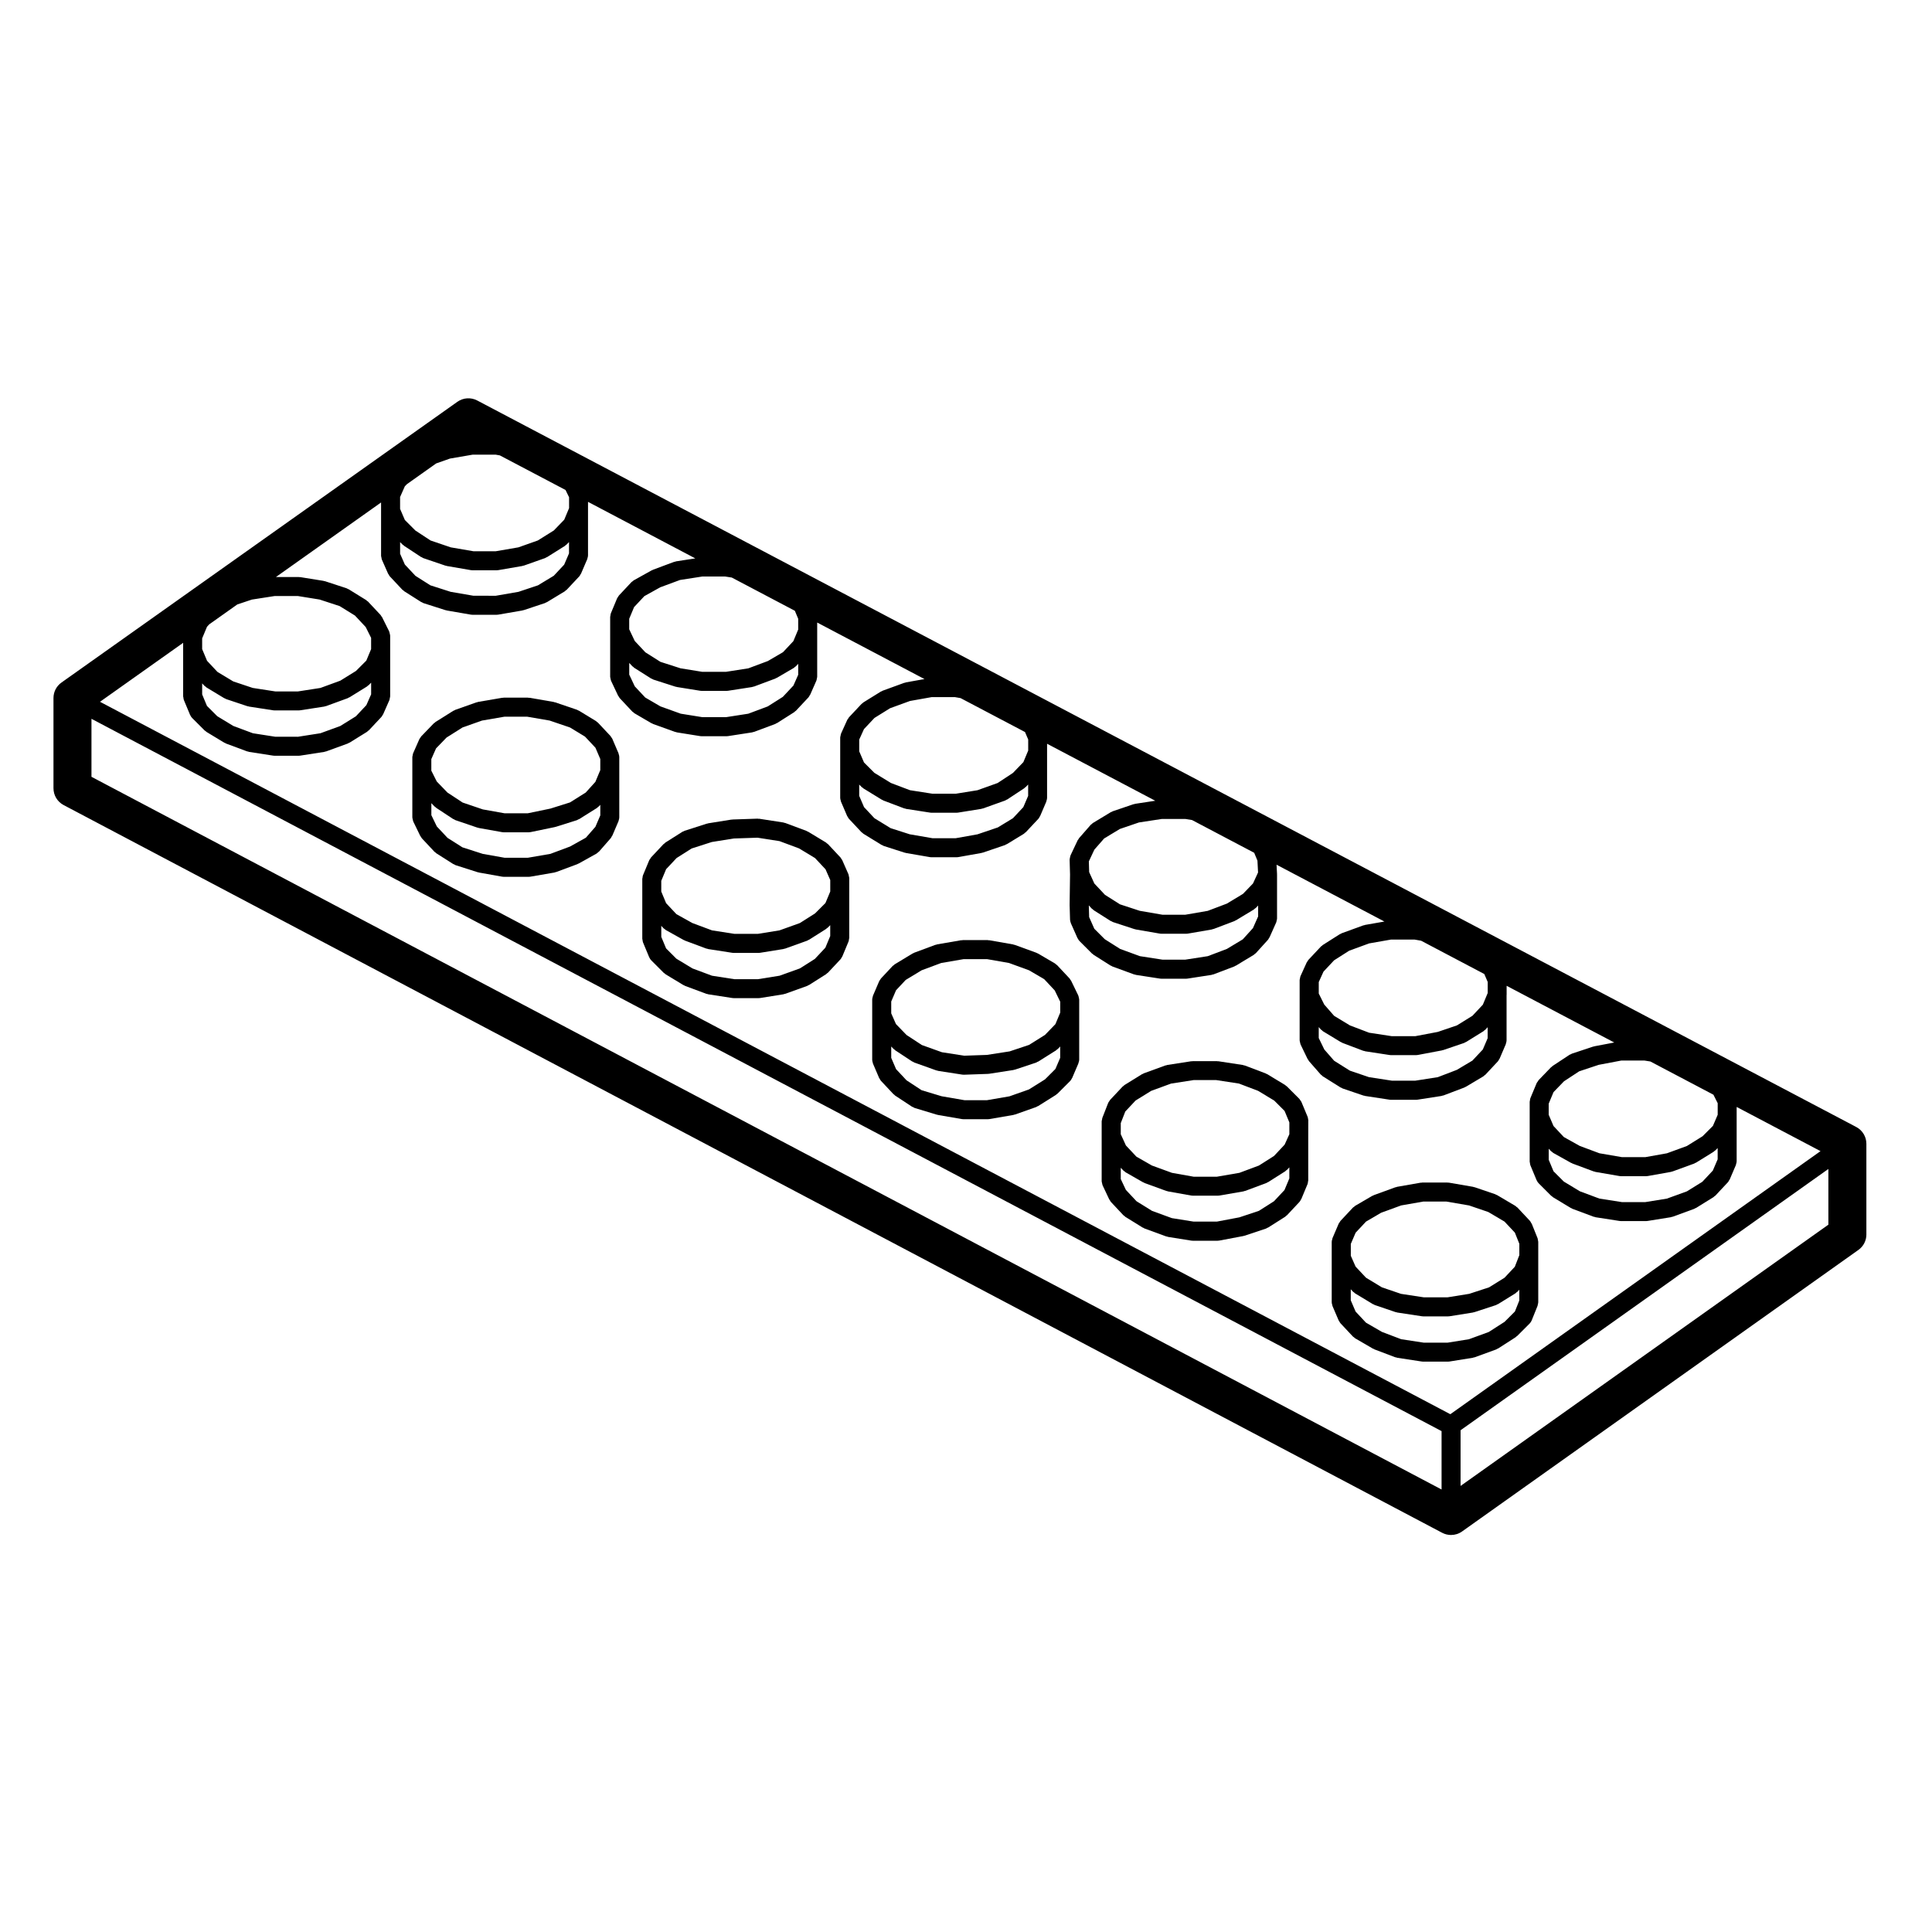
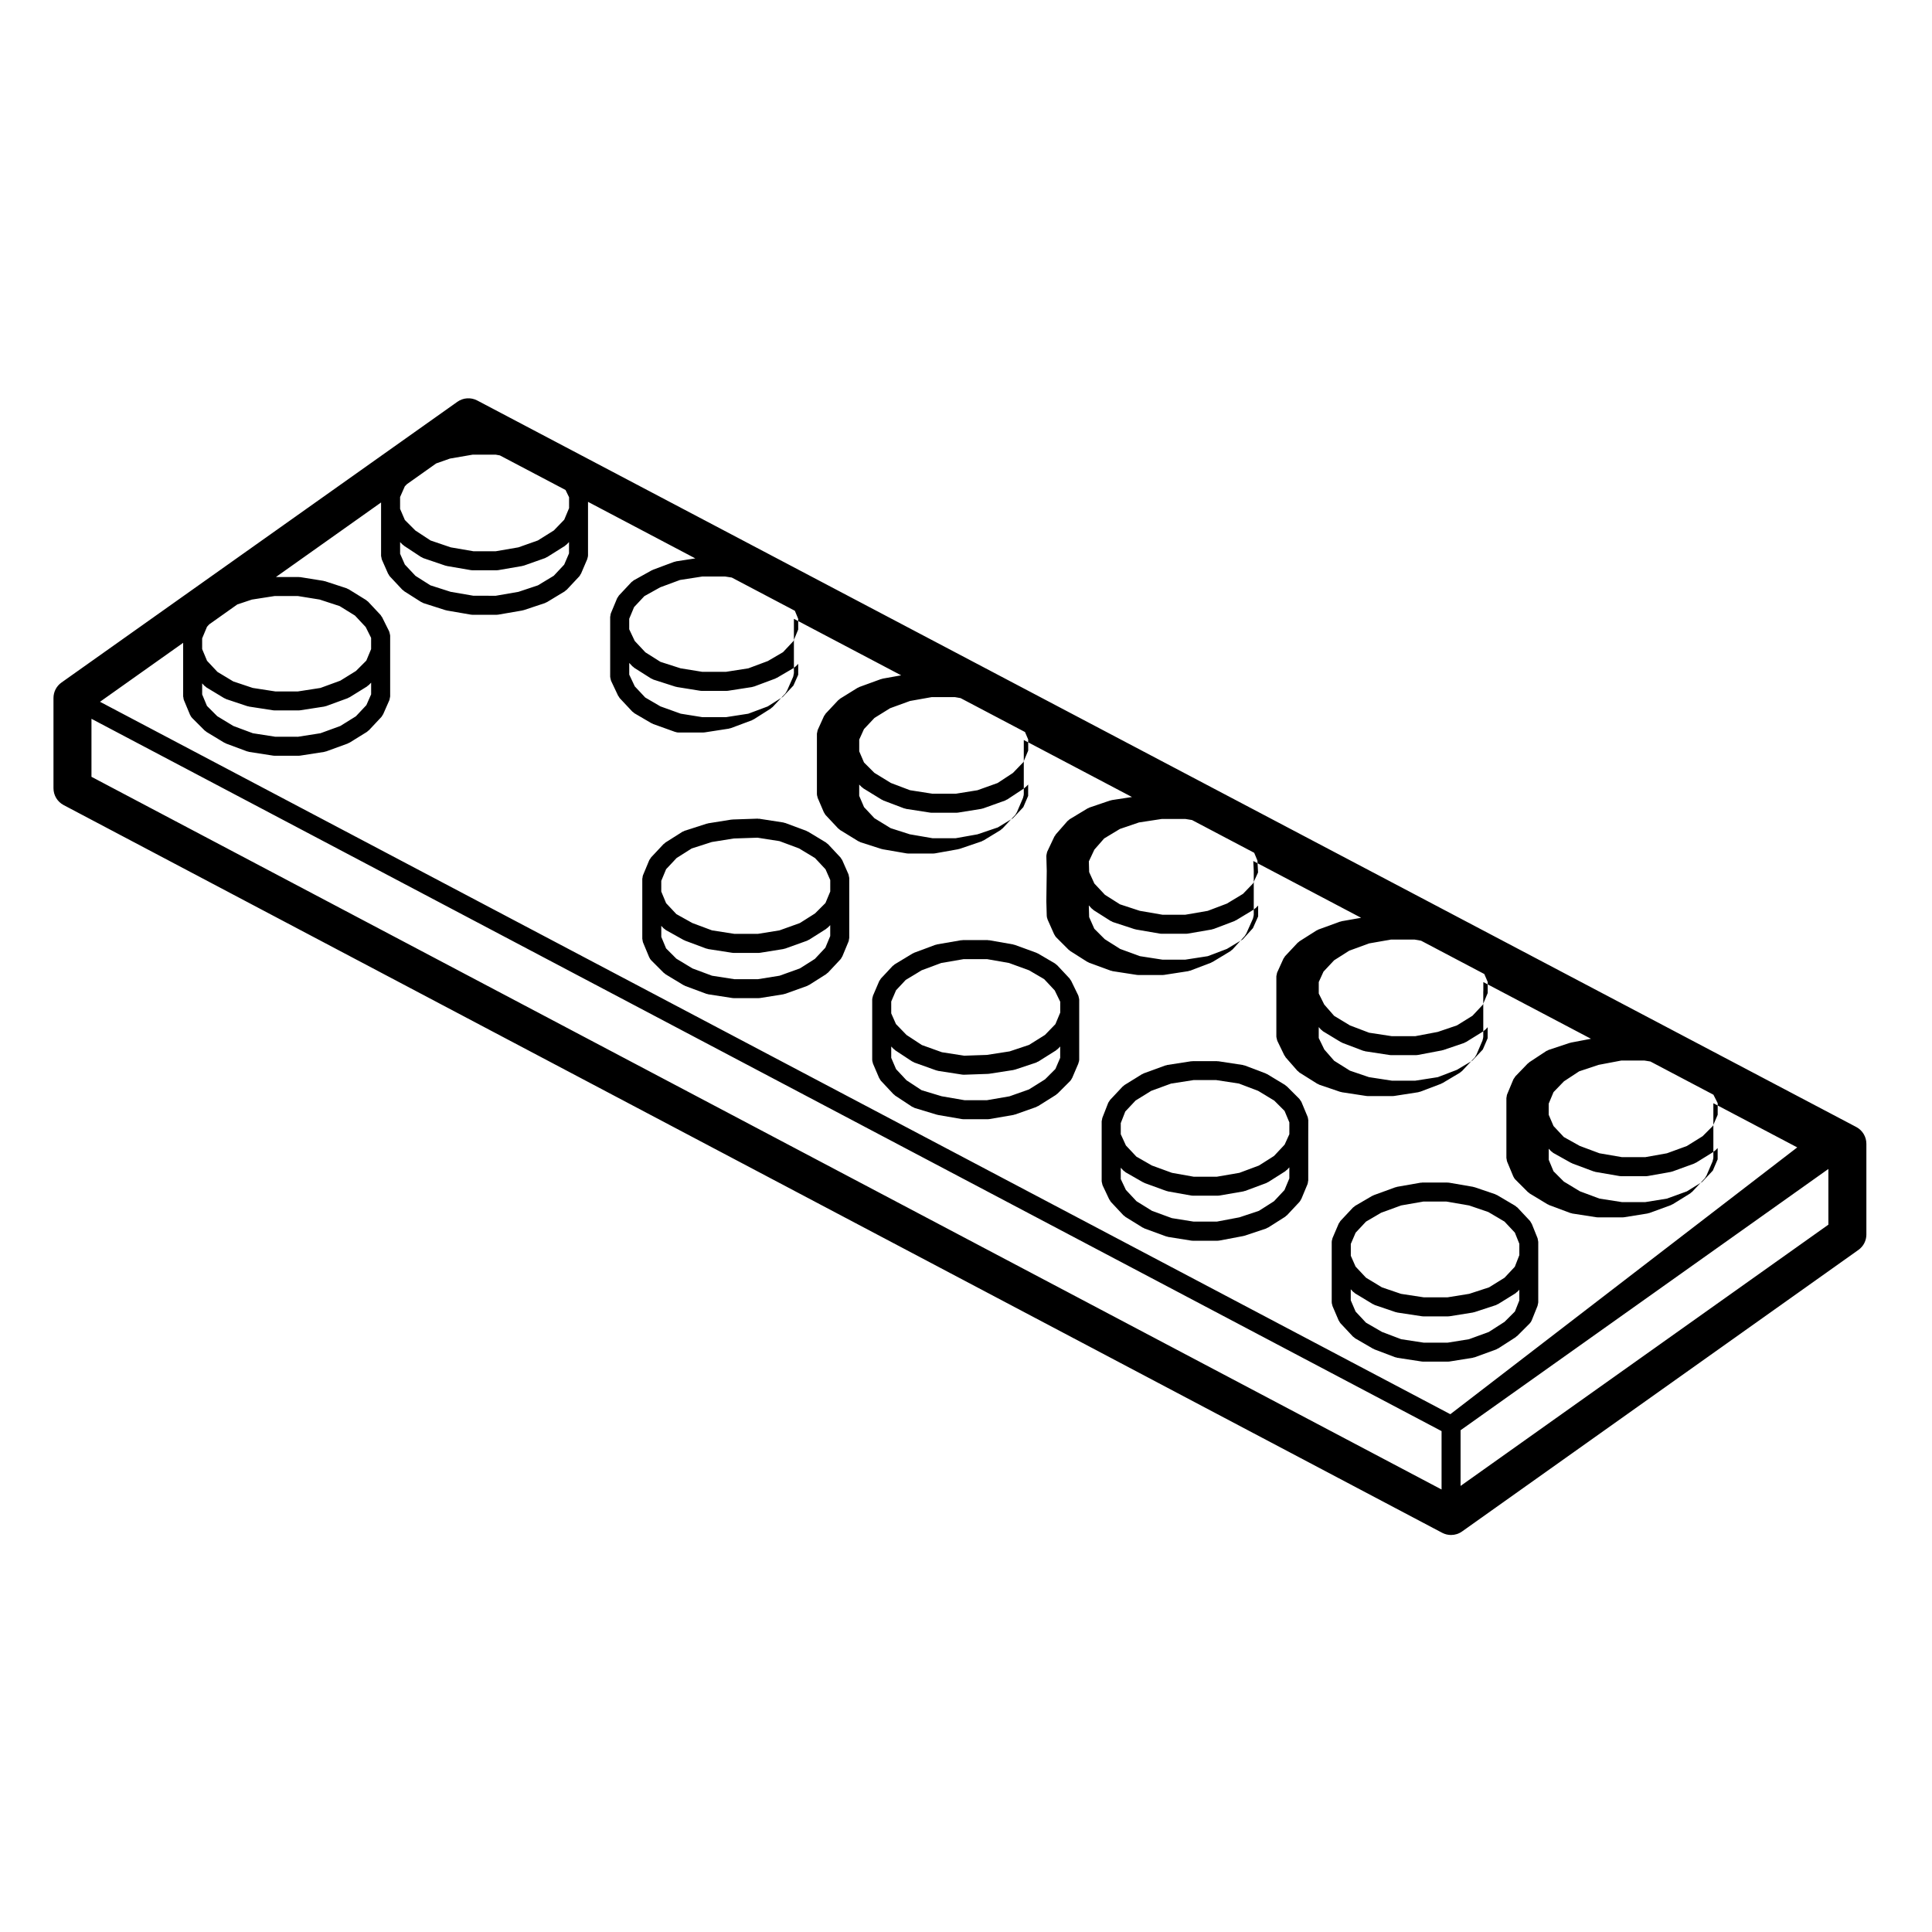
<svg xmlns="http://www.w3.org/2000/svg" fill="#000000" width="800px" height="800px" version="1.1" viewBox="144 144 512 512">
  <g>
-     <path d="m307.96 343.85c-0.02-0.07-0.016-0.145-0.047-0.211v-0.012l-1.652-3.859c-0.07-0.152-0.188-0.262-0.277-0.398-0.074-0.105-0.109-0.23-0.207-0.328l-3.305-3.523c-0.082-0.09-0.188-0.121-0.277-0.195-0.09-0.074-0.145-0.172-0.25-0.23l-4.519-2.754c-0.082-0.051-0.168-0.055-0.246-0.09-0.09-0.047-0.156-0.117-0.25-0.145l-5.84-1.988c-0.066-0.02-0.125-0.012-0.191-0.023-0.066-0.016-0.121-0.066-0.191-0.074l-6.394-1.102c-0.074-0.012-0.141 0.016-0.215 0.012-0.074-0.012-0.137-0.047-0.211-0.047h-6.394c-0.074 0-0.137 0.035-0.211 0.047-0.074 0.004-0.141-0.02-0.215-0.012l-6.394 1.102c-0.074 0.012-0.125 0.059-0.203 0.082-0.07 0.02-0.141 0.004-0.211 0.031l-5.621 1.988c-0.098 0.035-0.156 0.105-0.246 0.145-0.082 0.039-0.172 0.047-0.25 0.098l-4.734 2.973c-0.098 0.059-0.145 0.145-0.227 0.215-0.082 0.066-0.172 0.098-0.246 0.168l-3.305 3.422c-0.109 0.117-0.16 0.262-0.25 0.387-0.074 0.117-0.18 0.211-0.242 0.344l-1.652 3.742c0 0.004 0 0.012-0.004 0.016-0.074 0.168-0.086 0.363-0.117 0.543-0.031 0.145-0.09 0.293-0.09 0.438 0 0.004-0.004 0.016-0.004 0.02v15.98c0 0.02 0.012 0.039 0.012 0.059 0.004 0.176 0.066 0.344 0.105 0.52 0.035 0.156 0.051 0.312 0.117 0.457 0.012 0.023 0.004 0.047 0.016 0.07l1.875 3.859c0.035 0.07 0.105 0.098 0.141 0.156 0.098 0.156 0.156 0.324 0.289 0.465l3.305 3.527c0.074 0.086 0.176 0.109 0.262 0.18 0.086 0.07 0.137 0.16 0.23 0.223l4.516 2.867c0.059 0.035 0.125 0.023 0.188 0.055 0.133 0.074 0.246 0.172 0.395 0.223l5.84 1.867c0.07 0.02 0.137 0.016 0.207 0.035 0.039 0.012 0.074 0.035 0.117 0.047l6.176 1.102c0.141 0.023 0.297 0.039 0.438 0.039h6.613 0.004c0.137 0 0.289-0.012 0.422-0.035l6.394-1.102c0.074-0.012 0.133-0.059 0.203-0.082 0.086-0.02 0.168-0.016 0.25-0.047l5.617-2.09c0.074-0.031 0.121-0.09 0.195-0.121 0.051-0.023 0.105-0.016 0.152-0.039l4.742-2.644c0.168-0.098 0.281-0.238 0.418-0.359 0.074-0.07 0.176-0.102 0.246-0.18l3.082-3.527c0.137-0.152 0.203-0.332 0.297-0.516 0.031-0.059 0.102-0.09 0.125-0.152l1.652-3.859v-0.012c0.031-0.066 0.023-0.145 0.051-0.211 0.082-0.258 0.152-0.516 0.152-0.766v-0.004-15.98-0.004c0.008-0.262-0.066-0.52-0.152-0.777zm-12.898 24.492-5.215 1.945-5.965 1.027h-6.168l-5.773-1.027-5.394-1.734-3.949-2.508-2.84-3.031-1.445-2.984v-3.18l0.852 0.883c0.066 0.07 0.152 0.098 0.227 0.152 0.074 0.066 0.117 0.145 0.203 0.203l4.516 2.973c0.055 0.035 0.121 0.023 0.18 0.055 0.133 0.074 0.242 0.176 0.387 0.227l5.84 1.988c0.074 0.023 0.152 0.02 0.227 0.039 0.051 0.012 0.09 0.047 0.141 0.055l6.176 1.102c0.141 0.023 0.297 0.039 0.438 0.039h6.617c0.168 0 0.336-0.016 0.508-0.055l6.394-1.324c0.035-0.004 0.059-0.035 0.098-0.039 0.055-0.016 0.105-0.012 0.152-0.023l5.617-1.77c0.141-0.047 0.246-0.141 0.371-0.207 0.07-0.035 0.141-0.02 0.207-0.059l4.742-2.973c0.109-0.074 0.18-0.18 0.281-0.273 0.082-0.066 0.176-0.102 0.25-0.176l0.348-0.387v2.805l-1.301 3.031-2.523 2.883zm-28.48-31.562 5.164-1.824 5.984-1.031h5.934l5.996 1.031 5.402 1.84 3.981 2.422 2.754 2.938 1.285 2.992v2.938l-1.301 3.113-2.555 2.832-4.18 2.625-5.18 1.629-6.004 1.246h-6.141l-5.758-1.027-5.367-1.824-4.012-2.641-2.84-2.938-1.438-2.867v-3.066l1.254-2.836 2.781-2.875z" />
    <path d="m430 424.87v0-15.988c0-0.023-0.016-0.047-0.016-0.066 0-0.156-0.059-0.309-0.09-0.457-0.039-0.176-0.066-0.359-0.137-0.523-0.012-0.016-0.004-0.035-0.016-0.055l-1.875-3.859c-0.055-0.109-0.145-0.188-0.215-0.293-0.082-0.105-0.109-0.23-0.207-0.328l-3.305-3.527c-0.086-0.09-0.195-0.125-0.289-0.207-0.102-0.082-0.168-0.18-0.281-0.246l-4.516-2.644c-0.074-0.039-0.152-0.047-0.227-0.082-0.07-0.031-0.109-0.09-0.188-0.109l-5.734-2.09c-0.074-0.023-0.145-0.016-0.223-0.035-0.074-0.02-0.133-0.066-0.207-0.082l-6.281-1.102c-0.074-0.016-0.145 0.012-0.227 0.004-0.07-0.012-0.133-0.047-0.207-0.047h-6.609c-0.074 0-0.137 0.035-0.207 0.047-0.082 0.004-0.145-0.02-0.223-0.012l-6.394 1.102c-0.086 0.016-0.141 0.066-0.223 0.09-0.082 0.02-0.152 0.004-0.23 0.035l-5.617 2.09c-0.082 0.031-0.133 0.098-0.207 0.125-0.074 0.031-0.145 0.039-0.215 0.082l-4.734 2.867c-0.105 0.066-0.168 0.16-0.258 0.238-0.098 0.074-0.203 0.109-0.281 0.195l-3.09 3.305c-0.102 0.105-0.137 0.23-0.211 0.344-0.09 0.125-0.203 0.23-0.266 0.383l-1.652 3.859c0 0.004 0 0.004-0.004 0.012-0.023 0.066-0.02 0.141-0.039 0.211-0.086 0.258-0.156 0.516-0.156 0.766v0.004 15.98 0.004c0 0.258 0.074 0.516 0.156 0.766 0.02 0.066 0.016 0.145 0.039 0.211 0.004 0.004 0.004 0.004 0.004 0.012l1.652 3.859c0.023 0.055 0.086 0.082 0.109 0.133 0.105 0.207 0.203 0.418 0.367 0.594l3.305 3.523c0.059 0.066 0.141 0.09 0.211 0.145 0.086 0.074 0.137 0.172 0.238 0.238l4.519 2.977c0.066 0.039 0.137 0.023 0.207 0.059 0.152 0.086 0.281 0.195 0.453 0.246l5.84 1.77c0.059 0.02 0.117 0.016 0.176 0.023 0.047 0.012 0.082 0.039 0.121 0.051l6.394 1.102c0.137 0.023 0.289 0.035 0.422 0.035h0.004 6.394 0.004c0.137 0 0.281-0.012 0.422-0.035l6.398-1.102c0.066-0.012 0.109-0.055 0.176-0.07 0.082-0.02 0.156-0.012 0.238-0.039l5.617-1.988c0.117-0.047 0.203-0.125 0.312-0.188 0.055-0.031 0.121-0.02 0.18-0.055l4.734-2.973c0.086-0.055 0.133-0.137 0.211-0.203 0.074-0.059 0.16-0.086 0.23-0.152l3.305-3.305c0.211-0.211 0.352-0.457 0.473-0.715 0.016-0.031 0.051-0.047 0.066-0.074l1.652-3.859v-0.012c0.031-0.066 0.023-0.145 0.051-0.211 0.098-0.242 0.172-0.5 0.172-0.75zm-18.473 9.664-5.984 1.031h-5.934l-6.062-1.047-5.309-1.602-4-2.625-2.769-2.957-1.285-2.992v-3.008l0.629 0.648c0.066 0.066 0.145 0.09 0.215 0.145 0.074 0.066 0.121 0.145 0.207 0.207l4.519 2.977c0.059 0.039 0.125 0.023 0.191 0.055 0.117 0.07 0.211 0.16 0.344 0.211l5.84 2.09c0.09 0.031 0.18 0.023 0.273 0.051 0.07 0.016 0.121 0.059 0.191 0.07l6.394 0.992c0.125 0.02 0.258 0.031 0.383 0.031h0.004 0.09l6.394-0.223c0.016 0 0.031-0.012 0.047-0.012 0.086-0.004 0.168-0.004 0.258-0.02l6.398-0.992c0.059-0.012 0.105-0.047 0.156-0.059 0.086-0.016 0.168-0.012 0.25-0.039l5.617-1.867c0.133-0.047 0.23-0.137 0.348-0.203 0.066-0.031 0.133-0.02 0.191-0.055l4.734-2.977c0.098-0.059 0.145-0.145 0.227-0.215 0.082-0.066 0.172-0.098 0.246-0.168l0.629-0.648v3.008l-1.266 2.949-2.75 2.75-4.266 2.672zm-23.285-33.398 5.18-1.93 5.965-1.027h6.184l5.828 1.023 5.305 1.934 4.016 2.352 2.793 2.984 1.461 3.004v2.871l-1.281 3.062-2.762 2.852-4.223 2.648-5.141 1.715-6.027 0.938-6.012 0.207-5.914-0.918-5.324-1.91-4.055-2.664-2.797-2.891-1.254-2.836v-3.141l1.281-2.984 2.555-2.731z" />
    <path d="m369.06 380.77v-4.07c0-0.004-0.004-0.012-0.004-0.02 0-0.145-0.059-0.293-0.09-0.434-0.035-0.188-0.047-0.383-0.117-0.551-0.004-0.004-0.004-0.012-0.004-0.016l-1.652-3.75c-0.059-0.125-0.156-0.215-0.238-0.332-0.082-0.121-0.121-0.262-0.227-0.367l-3.305-3.527c-0.086-0.09-0.195-0.133-0.293-0.207-0.09-0.07-0.145-0.168-0.246-0.227l-4.734-2.863c-0.07-0.039-0.141-0.047-0.211-0.074-0.074-0.039-0.133-0.105-0.211-0.133l-5.621-2.098c-0.09-0.035-0.176-0.02-0.262-0.047-0.086-0.02-0.152-0.07-0.238-0.086l-6.394-0.988c-0.074-0.012-0.137 0.016-0.211 0.012-0.09-0.004-0.16-0.047-0.258-0.039l-6.609 0.223c-0.059 0.004-0.105 0.035-0.156 0.039-0.051 0.004-0.105-0.016-0.156-0.012l-6.172 0.988c-0.07 0.012-0.125 0.055-0.195 0.074-0.055 0.016-0.109 0-0.172 0.02l-5.84 1.875c-0.102 0.031-0.168 0.102-0.258 0.141-0.105 0.051-0.223 0.059-0.324 0.121l-4.519 2.863c-0.098 0.059-0.152 0.152-0.23 0.227-0.086 0.07-0.188 0.105-0.262 0.18l-3.305 3.527c-0.105 0.105-0.145 0.246-0.227 0.367-0.086 0.125-0.195 0.23-0.262 0.383l-1.652 3.969c-0.09 0.211-0.102 0.43-0.125 0.648-0.016 0.105-0.066 0.207-0.066 0.316v15.871c0 0.117 0.051 0.215 0.066 0.328 0.031 0.215 0.039 0.43 0.125 0.641l1.652 3.969c0.012 0.02 0.031 0.023 0.035 0.039 0.121 0.281 0.289 0.543 0.516 0.77l3.305 3.305c0.074 0.074 0.172 0.105 0.25 0.168 0.086 0.066 0.137 0.152 0.227 0.207l4.734 2.863c0.055 0.031 0.109 0.02 0.16 0.047 0.098 0.051 0.16 0.125 0.262 0.16l5.621 2.098c0.098 0.035 0.191 0.031 0.293 0.055 0.074 0.016 0.133 0.066 0.207 0.074l6.394 0.988c0.125 0.02 0.258 0.031 0.379 0.031h0.004 6.609c0.133 0 0.266-0.012 0.398-0.031l6.172-0.988c0.074-0.012 0.125-0.055 0.195-0.074 0.086-0.02 0.172-0.016 0.258-0.047l5.844-2.098c0.121-0.047 0.211-0.133 0.324-0.195 0.055-0.031 0.117-0.016 0.172-0.051l4.516-2.863c0.098-0.059 0.145-0.152 0.23-0.223 0.086-0.07 0.188-0.102 0.262-0.18l3.305-3.527c0.18-0.191 0.293-0.422 0.398-0.648 0.023-0.039 0.07-0.059 0.09-0.105l1.652-3.969c0.09-0.207 0.102-0.422 0.121-0.641 0.02-0.109 0.07-0.211 0.07-0.328v-11.789zm-13.094 19.875-5.359 1.926-5.769 0.926h-6.203l-5.941-0.922-5.176-1.93-4.266-2.578-2.731-2.731-1.273-3.055v-2.926l0.598 0.641c0.098 0.102 0.211 0.141 0.312 0.223 0.105 0.086 0.18 0.188 0.301 0.258l4.734 2.641c0.047 0.023 0.102 0.016 0.141 0.039 0.074 0.035 0.121 0.098 0.203 0.121l5.621 2.098c0.098 0.035 0.188 0.031 0.289 0.051 0.074 0.02 0.125 0.066 0.207 0.082l6.394 0.992c0.133 0.02 0.258 0.031 0.387 0.031h6.609 0.004c0.125 0 0.262-0.012 0.395-0.035l6.172-0.992c0.066-0.012 0.109-0.051 0.172-0.066 0.102-0.023 0.188-0.016 0.281-0.051l5.844-2.098c0.121-0.047 0.211-0.133 0.324-0.195 0.055-0.031 0.117-0.016 0.172-0.051l4.516-2.863c0.082-0.051 0.121-0.125 0.195-0.188 0.074-0.059 0.168-0.09 0.238-0.156l0.66-0.66v2.887l-1.289 3.09-2.781 2.969zm-28.68-31.785 5.352-1.719 5.836-0.938 6.219-0.207 5.883 0.91 5.18 1.93 4.227 2.555 2.785 2.973 1.258 2.856v3.043l-1.27 3.043-2.762 2.762-4.031 2.555-5.391 1.934-5.707 0.922-6.231 0.004-5.945-0.926-5.223-1.949-4.203-2.344-2.734-2.91-1.285-3.082v-2.84l1.285-3.09 2.777-2.957z" />
    <path d="m490.73 440.96v-0.016c0-0.109-0.051-0.211-0.066-0.316-0.031-0.223-0.039-0.438-0.125-0.648l-1.652-3.965c-0.07-0.16-0.191-0.281-0.293-0.422-0.086-0.125-0.141-0.277-0.258-0.387l-3.305-3.305c-0.074-0.074-0.172-0.105-0.25-0.168-0.086-0.066-0.133-0.152-0.227-0.207l-4.742-2.867c-0.066-0.039-0.137-0.039-0.203-0.074-0.082-0.035-0.125-0.102-0.207-0.125l-5.512-2.09c-0.09-0.035-0.18-0.02-0.273-0.047-0.086-0.02-0.156-0.074-0.246-0.09l-6.5-0.992c-0.059-0.012-0.117 0.016-0.176 0.012-0.07-0.004-0.125-0.039-0.203-0.039h-6.394c-0.07 0-0.133 0.035-0.203 0.039-0.066 0.004-0.121-0.02-0.188-0.012l-6.398 0.992c-0.09 0.016-0.152 0.066-0.238 0.09-0.086 0.02-0.16 0.004-0.242 0.035l-5.727 2.09c-0.09 0.035-0.145 0.102-0.227 0.141-0.082 0.035-0.16 0.039-0.238 0.086l-4.629 2.867c-0.105 0.066-0.16 0.156-0.25 0.23-0.082 0.07-0.18 0.105-0.258 0.188l-3.266 3.477c-0.004 0.012-0.012 0.016-0.02 0.02l-0.02 0.023c-0.098 0.102-0.125 0.223-0.203 0.324-0.105 0.156-0.238 0.301-0.312 0.484l-1.523 3.898v0.004l-0.023 0.066c-0.059 0.145-0.051 0.297-0.082 0.449-0.031 0.156-0.098 0.301-0.098 0.469v15.867c0 0.016 0.012 0.031 0.012 0.047 0.004 0.16 0.059 0.316 0.098 0.48 0.039 0.172 0.055 0.348 0.125 0.508 0.004 0.016 0.004 0.031 0.012 0.047l1.77 3.75c0.031 0.059 0.098 0.086 0.121 0.137 0.102 0.172 0.172 0.359 0.312 0.516l3.305 3.527c0.082 0.082 0.176 0.109 0.262 0.18 0.09 0.074 0.152 0.172 0.25 0.238l4.625 2.863c0.055 0.035 0.117 0.02 0.176 0.051 0.102 0.055 0.176 0.137 0.289 0.176l5.734 2.098c0.09 0.031 0.176 0.023 0.262 0.047 0.074 0.02 0.133 0.07 0.207 0.082l6.176 0.988c0.133 0.02 0.266 0.031 0.398 0.031h6.609 0.004c0.152 0 0.312-0.016 0.465-0.047l6.394-1.211c0.047-0.012 0.082-0.039 0.121-0.051 0.07-0.02 0.137-0.012 0.207-0.035l5.617-1.875c0.133-0.047 0.23-0.137 0.352-0.207 0.066-0.031 0.133-0.016 0.195-0.055l4.519-2.863c0.102-0.066 0.156-0.16 0.246-0.238 0.082-0.066 0.176-0.098 0.246-0.172l3.305-3.527c0.18-0.191 0.293-0.418 0.398-0.648 0.023-0.039 0.07-0.059 0.09-0.105l1.652-3.965c0.09-0.207 0.102-0.422 0.121-0.641 0.02-0.109 0.07-0.211 0.07-0.328v-11.684l0.012-4.195zm-13.094 23.918-5.176 1.727-5.981 1.133h-6.16l-5.762-0.922-5.262-1.926-4.109-2.551-2.816-3.008-1.355-2.867v-2.996l0.715 0.762c0.09 0.098 0.207 0.133 0.309 0.211 0.102 0.082 0.172 0.188 0.289 0.25l4.625 2.644c0.051 0.031 0.105 0.02 0.16 0.047 0.082 0.039 0.137 0.105 0.227 0.137l5.734 2.09c0.082 0.031 0.156 0.023 0.242 0.047 0.066 0.016 0.109 0.059 0.176 0.07l6.176 1.102c0.145 0.023 0.297 0.039 0.438 0.039h0.004 6.609 0.004c0.137 0 0.281-0.012 0.422-0.035l6.394-1.102c0.074-0.016 0.125-0.059 0.203-0.082 0.086-0.02 0.168-0.016 0.25-0.047l5.617-2.09c0.117-0.047 0.195-0.133 0.301-0.188 0.055-0.031 0.109-0.016 0.168-0.051l4.519-2.867c0.098-0.059 0.145-0.152 0.23-0.223 0.086-0.07 0.188-0.105 0.262-0.18l0.598-0.641v2.934l-1.289 3.082-2.769 2.957zm-28.551-31.793 5.262-1.926 5.961-0.926h6.004l6.027 0.922 5.074 1.93 4.277 2.586 2.734 2.734 1.27 3.043v3.133l-1.254 2.762-2.816 3.004-4.004 2.539-5.16 1.926-5.965 1.027h-6.168l-5.742-1.023-5.336-1.949-4.09-2.344-2.777-2.957-1.367-2.988v-2.941l1.199-3.078 2.731-2.91z" />
    <path d="m551.49 472.2-0.016-0.031c0-0.012-0.004-0.02-0.004-0.031l-1.496-3.723c0-0.012-0.004-0.016-0.012-0.023l-0.02-0.051c-0.047-0.105-0.125-0.176-0.18-0.277-0.098-0.176-0.172-0.359-0.312-0.516l-3.305-3.527c-0.09-0.098-0.203-0.137-0.301-0.211-0.098-0.082-0.156-0.176-0.262-0.238l-4.848-2.863c-0.074-0.047-0.156-0.047-0.238-0.082-0.086-0.039-0.141-0.105-0.23-0.137l-5.512-1.875c-0.066-0.02-0.121-0.004-0.188-0.023-0.074-0.016-0.121-0.059-0.195-0.074l-6.398-1.102c-0.082-0.016-0.152 0.016-0.227 0.004-0.07-0.004-0.133-0.039-0.203-0.039h-6.609c-0.074 0-0.137 0.035-0.211 0.047-0.074 0.004-0.145-0.02-0.227-0.004l-6.277 1.102c-0.074 0.016-0.133 0.059-0.203 0.082-0.074 0.02-0.145 0.012-0.223 0.035l-5.734 2.09c-0.074 0.031-0.121 0.086-0.191 0.117-0.074 0.031-0.152 0.035-0.223 0.074l-4.519 2.644c-0.105 0.066-0.176 0.168-0.273 0.242-0.102 0.082-0.207 0.117-0.297 0.211l-3.305 3.527c-0.102 0.105-0.137 0.238-0.215 0.348-0.086 0.125-0.195 0.23-0.262 0.379l-1.652 3.859c0 0.004 0 0.004-0.004 0.012-0.023 0.066-0.02 0.141-0.039 0.211-0.086 0.258-0.156 0.516-0.156 0.77v15.98c0 0.258 0.074 0.52 0.156 0.766 0.02 0.07 0.016 0.145 0.039 0.215 0.004 0.004 0.004 0.004 0.004 0.012l1.652 3.859c0.023 0.051 0.082 0.074 0.105 0.121 0.105 0.211 0.207 0.422 0.371 0.605l3.305 3.527c0.086 0.09 0.191 0.121 0.281 0.195 0.105 0.086 0.176 0.191 0.297 0.262l4.742 2.754c0.051 0.031 0.105 0.02 0.152 0.039 0.082 0.039 0.133 0.105 0.215 0.137l5.512 2.09c0.102 0.035 0.203 0.031 0.309 0.055 0.074 0.02 0.133 0.07 0.211 0.082l6.5 0.992c0.125 0.02 0.25 0.031 0.371 0.031h0.004 6.613c0.125 0 0.266-0.012 0.395-0.035l6.176-0.992c0.07-0.012 0.117-0.055 0.18-0.07 0.102-0.02 0.191-0.016 0.289-0.051l5.727-2.09c0.117-0.047 0.207-0.133 0.312-0.191 0.059-0.035 0.125-0.02 0.18-0.055l4.629-2.977c0.086-0.055 0.125-0.133 0.203-0.195 0.07-0.055 0.152-0.082 0.215-0.141l3.305-3.305c0.25-0.25 0.434-0.539 0.555-0.848l1.527-3.797c0-0.012 0.004-0.02 0.004-0.031l0.016-0.031c0.051-0.117 0.039-0.242 0.07-0.363 0.047-0.188 0.109-0.367 0.109-0.57v-15.98c0-0.203-0.07-0.383-0.109-0.57-0.012-0.113-0.004-0.234-0.055-0.355zm-18.195 26.707-5.703 0.918h-6.242l-6.027-0.922-5.09-1.934-4.242-2.457-2.746-2.934-1.281-2.984v-2.922l0.605 0.645c0.074 0.082 0.172 0.109 0.258 0.176 0.098 0.086 0.16 0.188 0.277 0.258l4.742 2.867c0.055 0.035 0.121 0.02 0.18 0.051 0.105 0.059 0.191 0.141 0.312 0.18l5.512 1.875c0.09 0.031 0.18 0.023 0.273 0.047 0.059 0.016 0.105 0.051 0.16 0.059l6.5 0.988c0.125 0.02 0.25 0.031 0.371 0.031h0.004 6.609 0.004c0.125 0 0.266-0.012 0.395-0.031l6.176-0.988c0.055-0.012 0.102-0.047 0.152-0.055 0.082-0.02 0.152-0.016 0.23-0.039l5.727-1.875c0.133-0.047 0.23-0.137 0.352-0.203 0.066-0.031 0.133-0.02 0.191-0.055l4.629-2.867c0.105-0.066 0.168-0.168 0.262-0.246 0.082-0.066 0.176-0.102 0.246-0.172l0.5-0.527v2.848l-1.164 2.922-2.75 2.746-4.172 2.68zm-23.277-33.52 5.301-1.934 5.84-1.023h6.172l6 1.031 5.082 1.734 4.301 2.539 2.742 2.926 1.184 2.957v3.012l-1.199 3.078-2.731 2.91-4.09 2.539-5.254 1.719-5.793 0.934h-6.219l-6.07-0.926-5.059-1.723-4.211-2.551-2.769-2.949-1.266-2.867v-3.141l1.281-2.984 2.75-2.934z" />
-     <path d="m638.61 471.15v-24.031c0-1.867-1.031-3.586-2.691-4.457l-365.45-192.53c-1.684-0.887-3.715-0.746-5.262 0.348l-104.91 74.395c-1.336 0.941-2.125 2.473-2.125 4.106v23.91c0 1.867 1.031 3.582 2.684 4.457l365.34 192.86c0.734 0.387 1.547 0.578 2.352 0.578 1.027 0 2.047-0.312 2.918-0.934l105.03-74.609c1.324-0.934 2.117-2.465 2.117-4.094zm-470.37-136.66 357.79 188.77v15.473l-357.79-188.87zm360.11 184.29-357.85-188.8 22.035-15.625v14.184c0 0.117 0.051 0.215 0.07 0.328 0.023 0.215 0.035 0.434 0.121 0.641l1.652 3.965c0.004 0.02 0.023 0.023 0.035 0.039 0.121 0.281 0.289 0.543 0.516 0.77l3.305 3.305c0.074 0.074 0.172 0.105 0.258 0.168 0.082 0.066 0.133 0.152 0.223 0.207l4.734 2.867c0.051 0.031 0.109 0.02 0.168 0.047 0.09 0.051 0.156 0.121 0.258 0.16l5.617 2.09c0.098 0.035 0.188 0.031 0.289 0.051 0.074 0.02 0.125 0.066 0.207 0.082l6.394 0.992c0.133 0.02 0.258 0.031 0.387 0.031h6.398c0.133 0 0.258-0.012 0.387-0.031l6.394-0.992c0.074-0.012 0.133-0.059 0.203-0.074 0.098-0.023 0.18-0.02 0.273-0.051l5.734-2.09c0.105-0.039 0.188-0.121 0.289-0.172 0.059-0.031 0.121-0.02 0.18-0.055l4.625-2.867c0.105-0.066 0.168-0.168 0.262-0.246 0.082-0.066 0.172-0.102 0.246-0.172l3.305-3.523c0.16-0.172 0.25-0.379 0.359-0.574 0.023-0.051 0.086-0.074 0.105-0.125l1.652-3.75c0-0.004 0-0.012 0.004-0.016 0.074-0.168 0.086-0.363 0.117-0.543 0.031-0.145 0.09-0.293 0.09-0.438 0-0.004 0.004-0.016 0.004-0.02v-16.094c0-0.023-0.016-0.051-0.016-0.082-0.004-0.156-0.059-0.309-0.098-0.465-0.039-0.176-0.066-0.352-0.137-0.52-0.012-0.02-0.012-0.047-0.02-0.066l-1.867-3.75c-0.055-0.105-0.141-0.172-0.207-0.273-0.074-0.105-0.109-0.23-0.207-0.328l-3.305-3.527c-0.086-0.09-0.195-0.133-0.293-0.207-0.086-0.07-0.133-0.156-0.227-0.211l-4.629-2.863c-0.082-0.051-0.172-0.055-0.258-0.098-0.105-0.051-0.176-0.125-0.289-0.16l-5.734-1.875c-0.07-0.023-0.141-0.012-0.211-0.023-0.059-0.016-0.105-0.055-0.172-0.066l-6.172-0.992c-0.07-0.012-0.133 0.012-0.203 0.004-0.07 0.004-0.129-0.027-0.199-0.027h-6.031l27.867-19.758v2.227 0.02 11.883c0 0.004 0.004 0.012 0.004 0.02 0 0.145 0.059 0.293 0.09 0.434 0.035 0.188 0.047 0.383 0.117 0.551 0.004 0.004 0.004 0.012 0.004 0.016l1.652 3.742c0.02 0.051 0.082 0.07 0.102 0.117 0.105 0.203 0.203 0.414 0.363 0.586l3.305 3.527c0.082 0.086 0.176 0.109 0.262 0.18 0.086 0.07 0.137 0.16 0.23 0.223l4.516 2.867c0.059 0.035 0.121 0.023 0.18 0.055 0.133 0.07 0.246 0.172 0.398 0.223l5.844 1.867c0.07 0.02 0.137 0.016 0.207 0.035 0.051 0.012 0.086 0.039 0.133 0.051l6.394 1.102c0.137 0.023 0.289 0.035 0.422 0.035h0.004 6.394 0.004c0.137 0 0.281-0.012 0.422-0.035l6.394-1.102c0.055-0.012 0.102-0.047 0.152-0.059 0.074-0.016 0.141-0.012 0.215-0.035l5.621-1.867c0.121-0.039 0.211-0.125 0.324-0.18 0.059-0.031 0.121-0.02 0.18-0.055l4.734-2.867c0.105-0.066 0.172-0.168 0.266-0.246 0.09-0.07 0.191-0.105 0.273-0.188l3.305-3.527c0.172-0.18 0.273-0.398 0.371-0.605 0.023-0.051 0.086-0.07 0.105-0.121l1.652-3.859v-0.012c0.031-0.066 0.023-0.145 0.051-0.211 0.082-0.258 0.152-0.516 0.152-0.766v-0.004-14.184l28.43 14.984-5.106 0.785c-0.086 0.016-0.152 0.066-0.238 0.09-0.086 0.02-0.172 0.004-0.262 0.039l-5.617 2.098c-0.066 0.023-0.105 0.082-0.172 0.105-0.059 0.023-0.117 0.023-0.172 0.055l-4.742 2.641c-0.109 0.059-0.18 0.16-0.277 0.238-0.109 0.086-0.242 0.137-0.336 0.242l-3.305 3.527c-0.105 0.105-0.145 0.246-0.227 0.363-0.086 0.133-0.195 0.238-0.262 0.387l-1.652 3.969c-0.09 0.211-0.102 0.43-0.125 0.648-0.016 0.105-0.066 0.207-0.066 0.316v15.871c0 0.02 0.012 0.031 0.012 0.051 0.004 0.168 0.066 0.328 0.102 0.504 0.039 0.156 0.055 0.324 0.117 0.48 0.012 0.016 0.012 0.035 0.016 0.051l1.875 3.969c0.031 0.07 0.105 0.098 0.137 0.156 0.102 0.168 0.168 0.344 0.309 0.488l3.305 3.523c0.074 0.082 0.172 0.109 0.258 0.176 0.105 0.09 0.18 0.203 0.309 0.277l4.519 2.644c0.055 0.035 0.121 0.02 0.176 0.051 0.09 0.047 0.152 0.109 0.246 0.145l5.84 2.098c0.086 0.031 0.172 0.023 0.258 0.047 0.07 0.02 0.125 0.066 0.195 0.074l6.172 0.988c0.125 0.02 0.266 0.031 0.395 0.031h0.004 6.613c0.121 0 0.258-0.012 0.379-0.031l6.394-0.988c0.082-0.012 0.133-0.059 0.207-0.074 0.102-0.023 0.195-0.02 0.293-0.055l5.621-2.098c0.117-0.047 0.195-0.133 0.301-0.188 0.055-0.031 0.109-0.016 0.168-0.051l4.516-2.863c0.098-0.059 0.145-0.152 0.23-0.223 0.086-0.07 0.188-0.102 0.262-0.18l3.305-3.527c0.16-0.176 0.258-0.383 0.359-0.586 0.031-0.051 0.082-0.07 0.105-0.117l1.652-3.75c0.004-0.004 0-0.012 0.004-0.016 0.074-0.168 0.086-0.363 0.117-0.551 0.031-0.141 0.09-0.289 0.09-0.434 0-0.012 0.004-0.016 0.004-0.02v-14.375l28.43 14.977-4.938 0.883c-0.074 0.016-0.133 0.066-0.203 0.086-0.074 0.016-0.145 0.004-0.215 0.031l-5.734 2.09c-0.086 0.031-0.141 0.102-0.227 0.137-0.082 0.039-0.16 0.047-0.242 0.09l-4.625 2.867c-0.102 0.066-0.156 0.156-0.246 0.23-0.086 0.07-0.188 0.105-0.262 0.188l-3.305 3.523c-0.102 0.105-0.141 0.238-0.215 0.348-0.082 0.109-0.18 0.203-0.242 0.328l-1.652 3.641c-0.004 0.012 0 0.02-0.004 0.031-0.074 0.16-0.086 0.336-0.121 0.52-0.031 0.156-0.09 0.312-0.098 0.465 0 0.016-0.004 0.023-0.004 0.035v4.191 0.02 11.77 0.004c0 0.258 0.074 0.516 0.156 0.766 0.02 0.066 0.016 0.145 0.039 0.211 0.004 0.004 0.004 0.004 0.004 0.012l1.652 3.859c0.023 0.055 0.086 0.082 0.109 0.133 0.105 0.207 0.203 0.418 0.367 0.594l3.305 3.523c0.074 0.082 0.172 0.109 0.25 0.176 0.102 0.082 0.156 0.18 0.266 0.246l4.848 2.977c0.059 0.039 0.125 0.023 0.191 0.055 0.121 0.066 0.223 0.156 0.359 0.203l5.512 1.77c0.07 0.02 0.137 0.016 0.207 0.035 0.047 0.012 0.086 0.039 0.133 0.051l6.394 1.102c0.141 0.023 0.289 0.035 0.422 0.035h0.004 6.609 0.004c0.141 0 0.293-0.016 0.438-0.039l6.176-1.102c0.055-0.012 0.098-0.047 0.141-0.055 0.074-0.02 0.152-0.016 0.227-0.039l5.84-1.988c0.121-0.039 0.207-0.125 0.312-0.188 0.066-0.031 0.125-0.016 0.188-0.051l4.516-2.754c0.109-0.07 0.176-0.172 0.277-0.258 0.082-0.066 0.172-0.098 0.246-0.172l3.305-3.523c0.168-0.176 0.266-0.387 0.367-0.594 0.031-0.055 0.09-0.082 0.109-0.133l1.652-3.859c0-0.004 0-0.004 0.004-0.012 0.023-0.066 0.02-0.145 0.039-0.211 0.086-0.258 0.156-0.516 0.156-0.766v-0.004-14.332l28.672 15.105-5.34 0.812c-0.074 0.012-0.133 0.059-0.207 0.074-0.074 0.02-0.152 0.004-0.227 0.031l-5.512 1.875c-0.098 0.035-0.16 0.105-0.25 0.141-0.082 0.039-0.168 0.047-0.242 0.09l-4.742 2.867c-0.121 0.074-0.191 0.18-0.301 0.273-0.098 0.086-0.207 0.125-0.293 0.227l-3.082 3.523c-0.074 0.086-0.105 0.191-0.16 0.289-0.07 0.105-0.168 0.176-0.223 0.297l-1.875 3.969c-0.016 0.031-0.012 0.059-0.02 0.086-0.07 0.156-0.086 0.316-0.121 0.488-0.035 0.168-0.086 0.324-0.086 0.492 0 0.031-0.016 0.059-0.016 0.09l0.109 3.93-0.109 7.969c0 0.02 0.012 0.035 0.012 0.051 0 0.02-0.012 0.039-0.012 0.059l0.109 3.828v0.031c0.012 0.309 0.09 0.59 0.195 0.855 0.012 0.031 0.004 0.066 0.02 0.098v0.004c0.004 0 0.004 0.004 0.004 0.012l1.758 3.953c0.02 0.039 0.059 0.055 0.082 0.098 0.117 0.238 0.246 0.469 0.441 0.664l3.305 3.305c0.066 0.07 0.152 0.098 0.223 0.145 0.082 0.066 0.125 0.145 0.211 0.203l4.519 2.863c0.059 0.035 0.121 0.023 0.18 0.055 0.105 0.055 0.188 0.137 0.301 0.18l5.727 2.098c0.098 0.035 0.188 0.023 0.289 0.051 0.07 0.02 0.121 0.066 0.195 0.074l6.398 0.988c0.125 0.02 0.258 0.031 0.379 0.031h0.004 6.504c0.121 0 0.258-0.012 0.379-0.031l6.394-0.988c0.082-0.012 0.137-0.059 0.215-0.082 0.102-0.023 0.195-0.02 0.297-0.055l5.512-2.098c0.098-0.035 0.156-0.109 0.246-0.156 0.055-0.023 0.109-0.016 0.16-0.047l4.742-2.863c0.109-0.07 0.188-0.176 0.289-0.262 0.09-0.074 0.203-0.109 0.281-0.203l3.195-3.527c0.141-0.156 0.215-0.348 0.312-0.527 0.031-0.055 0.098-0.082 0.117-0.137l1.77-3.965c0.004-0.004 0-0.016 0.004-0.023 0.059-0.133 0.066-0.297 0.102-0.441 0.047-0.176 0.105-0.352 0.105-0.535 0-0.012 0.004-0.016 0.004-0.02v-11.684c0-0.023-0.016-0.047-0.016-0.07 0-0.023 0.012-0.039 0.012-0.066l-0.125-2.434 28.582 15.055-5.168 0.906c-0.074 0.016-0.125 0.059-0.203 0.082-0.074 0.02-0.152 0.004-0.227 0.035l-5.734 2.09c-0.09 0.035-0.152 0.105-0.238 0.141-0.086 0.047-0.172 0.051-0.25 0.102l-4.516 2.867c-0.09 0.055-0.137 0.141-0.215 0.207-0.09 0.074-0.195 0.105-0.277 0.195l-3.305 3.527c-0.105 0.109-0.152 0.25-0.23 0.371-0.07 0.105-0.168 0.188-0.223 0.309l-1.652 3.637c-0.004 0.012 0 0.02-0.012 0.031-0.07 0.156-0.082 0.332-0.109 0.508-0.035 0.156-0.098 0.312-0.102 0.473 0 0.016-0.004 0.023-0.004 0.035v15.98c0 0.02 0.012 0.039 0.012 0.059 0.004 0.172 0.066 0.332 0.105 0.504 0.039 0.16 0.055 0.328 0.121 0.48 0.012 0.02 0.004 0.039 0.016 0.059l1.867 3.859c0.035 0.07 0.105 0.098 0.141 0.156 0.082 0.133 0.125 0.281 0.23 0.402l3.09 3.527c0.07 0.082 0.168 0.105 0.242 0.176 0.105 0.102 0.188 0.223 0.312 0.301l4.734 2.973c0.059 0.035 0.125 0.023 0.188 0.055 0.117 0.059 0.211 0.152 0.336 0.195l5.512 1.875c0.09 0.031 0.18 0.023 0.277 0.047 0.055 0.016 0.102 0.051 0.156 0.059l6.5 0.992c0.121 0.02 0.25 0.031 0.371 0.031h0.004 6.609c0.125 0 0.258-0.012 0.387-0.031l6.398-0.992c0.082-0.012 0.141-0.059 0.223-0.082 0.098-0.023 0.191-0.02 0.289-0.055l5.512-2.09c0.09-0.035 0.152-0.105 0.238-0.145 0.051-0.023 0.105-0.016 0.156-0.047l4.625-2.754c0.109-0.066 0.18-0.172 0.277-0.25 0.09-0.074 0.195-0.105 0.277-0.191l3.305-3.527c0.168-0.18 0.273-0.395 0.371-0.605 0.023-0.051 0.082-0.074 0.105-0.121l1.652-3.859c0-0.004 0-0.004 0.004-0.012 0.023-0.07 0.02-0.145 0.039-0.215 0.086-0.25 0.156-0.516 0.156-0.766v-12.016l0.016-0.051v-2.402l28.527 15.023-5.285 1.004c-0.055 0.012-0.102 0.051-0.152 0.059-0.055 0.02-0.109 0.004-0.172 0.023l-5.621 1.867c-0.105 0.035-0.18 0.109-0.281 0.16-0.102 0.051-0.211 0.059-0.312 0.121l-4.516 2.977c-0.086 0.055-0.125 0.137-0.207 0.207-0.07 0.055-0.152 0.082-0.215 0.145l-3.254 3.371c0.004 0.016 0.004 0.016 0 0.02l-0.039 0.039c-0.102 0.105-0.141 0.23-0.223 0.348-0.102 0.141-0.227 0.266-0.297 0.434l-1.652 3.965c-0.09 0.211-0.102 0.43-0.125 0.648-0.016 0.105-0.066 0.207-0.066 0.316v3.969 0.02 11.887c0 0.117 0.051 0.215 0.066 0.328 0.031 0.215 0.039 0.434 0.125 0.641l1.652 3.965c0.012 0.02 0.031 0.023 0.035 0.039 0.121 0.281 0.289 0.543 0.516 0.77l3.305 3.305c0.074 0.074 0.172 0.105 0.25 0.168 0.086 0.066 0.137 0.152 0.227 0.207l4.734 2.863c0.055 0.031 0.109 0.02 0.16 0.047 0.098 0.051 0.16 0.125 0.262 0.16l5.617 2.098c0.098 0.035 0.188 0.031 0.281 0.051 0.074 0.02 0.133 0.066 0.211 0.082l6.398 0.992c0.133 0.02 0.258 0.031 0.387 0.031h6.609 0.004c0.125 0 0.262-0.012 0.395-0.035l6.172-0.992c0.07-0.012 0.117-0.055 0.18-0.07 0.102-0.02 0.191-0.016 0.289-0.051l5.734-2.098c0.109-0.039 0.191-0.121 0.293-0.176 0.055-0.031 0.117-0.02 0.168-0.051l4.629-2.863c0.102-0.059 0.156-0.156 0.242-0.227 0.09-0.074 0.195-0.105 0.277-0.191l3.305-3.527c0.168-0.18 0.273-0.395 0.371-0.605 0.023-0.051 0.082-0.074 0.105-0.121l1.652-3.859c0-0.004 0-0.004 0.004-0.012 0.023-0.07 0.02-0.145 0.039-0.215 0.086-0.25 0.156-0.516 0.156-0.766v-11.77-0.02-2.598l22.227 11.707zm-305.38-216.82 5.738 0.926 5.301 1.734 4.066 2.516 2.836 3.031 1.438 2.875v2.977l-1.27 3.047-2.746 2.746-4.152 2.574-5.266 1.926-5.949 0.922h-6.012l-5.981-0.926-5.164-1.727-4.191-2.527-2.754-2.941-1.293-3.098v-2.84l1.289-3.082 0.598-0.645 7.43-5.266 3.859-1.289 5.992-0.934zm5.953 36.355-5.965 0.934-6-0.004-5.945-0.926-5.168-1.926-4.266-2.586-2.734-2.734-1.27-3.043v-2.926l0.598 0.641c0.082 0.086 0.188 0.117 0.277 0.191 0.09 0.082 0.152 0.176 0.262 0.242l4.734 2.863c0.059 0.035 0.125 0.023 0.188 0.055 0.109 0.055 0.195 0.141 0.316 0.18l5.617 1.875c0.086 0.031 0.172 0.023 0.262 0.039 0.055 0.016 0.102 0.051 0.152 0.059l6.394 0.988c0.125 0.02 0.258 0.031 0.379 0.031h0.004 6.398 0.004c0.121 0 0.25-0.012 0.379-0.031l6.394-0.988c0.074-0.012 0.125-0.055 0.203-0.074 0.098-0.023 0.188-0.016 0.281-0.051l5.734-2.098c0.105-0.039 0.188-0.121 0.289-0.176 0.059-0.031 0.121-0.016 0.176-0.051l4.625-2.863c0.09-0.055 0.137-0.137 0.211-0.203 0.082-0.059 0.172-0.09 0.242-0.156l0.66-0.66v3.09l-1.266 2.867-2.781 2.957-4.133 2.57zm52.473-37.473-6.004 1.039-5.938-0.004-6.027-1.039-5.375-1.723-3.949-2.508-2.812-2.996-1.258-2.852v-3.09l0.66 0.66c0.066 0.066 0.145 0.09 0.215 0.141 0.07 0.051 0.105 0.133 0.18 0.18l4.516 2.973c0.055 0.035 0.121 0.023 0.18 0.055 0.133 0.074 0.242 0.176 0.387 0.227l5.844 1.988c0.074 0.023 0.152 0.02 0.227 0.039 0.055 0.012 0.102 0.051 0.156 0.059l6.394 1.102c0.137 0.023 0.289 0.035 0.422 0.035h0.004 6.394 0.004c0.137 0 0.281-0.012 0.422-0.035l6.394-1.102c0.066-0.012 0.109-0.055 0.176-0.07 0.082-0.02 0.156-0.012 0.238-0.039l5.621-1.988c0.121-0.047 0.207-0.125 0.312-0.188 0.059-0.031 0.125-0.02 0.18-0.055l4.734-2.973c0.098-0.059 0.145-0.152 0.23-0.215 0.074-0.066 0.168-0.098 0.242-0.168l0.629-0.648v3.004l-1.281 2.984-2.766 2.953-4.191 2.535zm-18.152-35.316 5.984-1.031h6.168l1.074 0.191 17.402 9.164 0.941 1.934v2.871l-1.281 3.066-2.754 2.852-4.246 2.656-5.152 1.824-5.984 1.031h-5.941l-6-1.031-5.352-1.82-4.031-2.648-2.777-2.777-1.266-2.949v-3.144l1.254-2.836 0.551-0.57 7.754-5.496zm79.059 67.613-5.934 0.922h-6.207l-5.762-0.926-5.379-1.934-4.027-2.352-2.766-2.953-1.473-3.109v-3.102l0.82 0.875c0.074 0.082 0.168 0.105 0.246 0.172 0.09 0.074 0.145 0.172 0.246 0.238l4.519 2.863c0.066 0.039 0.137 0.023 0.203 0.059 0.125 0.07 0.238 0.16 0.379 0.211l5.84 1.875c0.086 0.023 0.16 0.02 0.246 0.039 0.047 0.012 0.082 0.035 0.121 0.047l6.172 0.992c0.125 0.023 0.266 0.035 0.395 0.035h6.613 0.004c0.125 0 0.258-0.012 0.383-0.031l6.394-0.992c0.074-0.016 0.133-0.059 0.207-0.082 0.102-0.02 0.191-0.016 0.289-0.051l5.621-2.098c0.09-0.035 0.145-0.105 0.227-0.141 0.055-0.023 0.109-0.016 0.168-0.047l4.516-2.641c0.117-0.07 0.191-0.176 0.297-0.266 0.09-0.07 0.191-0.105 0.273-0.188l0.598-0.641v2.906l-1.266 2.856-2.805 2.996-4 2.535zm-18.098-35.438 5.934-0.922h6.004l1.785 0.277 16.715 8.805 0.887 2.133v2.84l-1.285 3.082-2.746 2.922-4.016 2.348-5.18 1.934-5.949 0.926h-6.227l-5.769-0.934-5.336-1.715-3.996-2.527-2.816-3.008-1.465-3.094v-2.785l1.289-3.09 2.727-2.91 4.211-2.344zm78.832 67.406-5.758 1.027h-6.168l-6.019-1.039-5.059-1.621-4.297-2.637-2.754-2.938-1.285-2.992v-2.988l0.66 0.66c0.074 0.074 0.168 0.105 0.25 0.168 0.074 0.059 0.121 0.141 0.211 0.195l4.848 2.977c0.051 0.031 0.105 0.02 0.16 0.047 0.09 0.051 0.156 0.125 0.262 0.168l5.512 2.09c0.098 0.035 0.191 0.031 0.293 0.055 0.082 0.02 0.137 0.07 0.215 0.082l6.394 0.992c0.133 0.02 0.258 0.031 0.387 0.031h6.609 0.004c0.125 0 0.262-0.012 0.395-0.035l6.176-0.992c0.066-0.012 0.109-0.051 0.176-0.066 0.09-0.02 0.18-0.02 0.277-0.051l5.84-2.09c0.133-0.051 0.227-0.141 0.348-0.211 0.059-0.031 0.125-0.016 0.188-0.055l4.516-2.977c0.086-0.059 0.133-0.141 0.207-0.207 0.07-0.059 0.152-0.086 0.215-0.145l0.629-0.648v3.008l-1.285 2.992-2.75 2.934-3.996 2.434zm-17.883-35.34 5.742-1.023h6.168l1.5 0.262 17.07 8.988 0.848 1.98v2.938l-1.281 3.062-2.769 2.867-4.051 2.664-5.344 1.914-5.719 0.922h-6.227l-5.934-0.926-5.062-1.918-4.375-2.684-2.75-2.75-1.266-2.949v-3.117l1.258-2.777 2.785-2.961 4.133-2.57zm78.918 67.629-5.926 0.918h-6.117l-5.949-0.922-5.238-1.918-4.07-2.578-2.766-2.766-1.371-3.09-0.09-3.098 0.812 0.871c0.074 0.074 0.168 0.105 0.246 0.172 0.09 0.074 0.145 0.172 0.246 0.238l4.519 2.863c0.059 0.039 0.133 0.023 0.195 0.059 0.125 0.066 0.227 0.16 0.367 0.207l5.727 1.875c0.07 0.023 0.141 0.016 0.211 0.035 0.051 0.012 0.09 0.047 0.141 0.055l6.398 1.102c0.141 0.023 0.289 0.035 0.422 0.035h0.004 6.5 0.004c0.137 0 0.289-0.012 0.422-0.035l6.394-1.102c0.082-0.016 0.133-0.066 0.211-0.086 0.086-0.02 0.172-0.016 0.258-0.047l5.512-2.09c0.098-0.039 0.156-0.105 0.246-0.156 0.055-0.023 0.109-0.016 0.16-0.047l4.742-2.867c0.102-0.059 0.156-0.152 0.242-0.227 0.09-0.066 0.188-0.102 0.266-0.176l0.629-0.648v2.883l-1.379 3.102-2.684 2.969-4.211 2.539zm-18.234-35.438 6.07-0.926h6.219l1.773 0.289 16.473 8.68 0.863 2.082 0.16 3.133-1.336 2.91-2.66 2.762-4.258 2.574-5.082 1.926-5.949 1.027h-6.047l-6.016-1.039-5.246-1.719-3.984-2.523-2.805-2.992-1.375-3.023-0.082-2.848 1.465-3.113 2.59-2.957 4.172-2.519zm79.184 67.504-5.941 0.926h-6.227l-6.07-0.934-5.039-1.715-4.18-2.625-2.609-2.984-1.477-3.043v-2.902l0.543 0.625c0.082 0.09 0.188 0.125 0.277 0.203 0.105 0.098 0.188 0.211 0.312 0.293l4.734 2.867c0.051 0.031 0.105 0.02 0.156 0.047 0.09 0.047 0.156 0.121 0.25 0.156l5.512 2.09c0.105 0.039 0.203 0.031 0.309 0.055 0.074 0.02 0.133 0.066 0.211 0.082l6.5 0.992c0.121 0.02 0.25 0.031 0.371 0.031h0.004 6.609 0.004c0.152 0 0.312-0.016 0.465-0.047l6.398-1.211c0.051-0.012 0.086-0.039 0.133-0.055 0.07-0.016 0.141-0.012 0.211-0.035l5.512-1.875c0.125-0.047 0.215-0.133 0.332-0.191 0.059-0.031 0.121-0.02 0.18-0.055l4.625-2.867c0.105-0.066 0.168-0.168 0.262-0.246 0.082-0.066 0.172-0.102 0.246-0.172l0.605-0.645v2.922l-1.281 2.984-2.762 2.941-4.117 2.453zm-18.191-35.449 5.828-1.023h6.184l1.762 0.309 16.75 8.828 0.902 2.098v2.938l-1.289 3.094-2.754 2.934-4.098 2.543-5.094 1.734-5.977 1.133h-6.191l-6.027-0.922-5.074-1.93-4.191-2.535-2.629-3.004-1.449-2.91v-3.047l1.254-2.762 2.816-3.004 4-2.543zm78.91 67.633-5.699 0.922h-6.227l-5.949-0.926-5.168-1.93-4.266-2.578-2.734-2.734-1.27-3.043v-2.934l0.598 0.641c0.086 0.09 0.195 0.125 0.293 0.207 0.109 0.09 0.191 0.195 0.316 0.273l4.734 2.644c0.051 0.023 0.105 0.016 0.152 0.039 0.074 0.035 0.121 0.098 0.195 0.121l5.617 2.09c0.086 0.031 0.168 0.023 0.25 0.047 0.07 0.02 0.125 0.07 0.203 0.082l6.398 1.102c0.141 0.023 0.289 0.035 0.422 0.035h0.004 6.609 0.004c0.141 0 0.293-0.016 0.438-0.039l6.172-1.102c0.066-0.012 0.109-0.055 0.176-0.07 0.082-0.023 0.16-0.016 0.242-0.047l5.734-2.09c0.105-0.039 0.188-0.121 0.289-0.172 0.059-0.031 0.125-0.02 0.18-0.055l4.629-2.867c0.09-0.055 0.137-0.137 0.211-0.195 0.082-0.066 0.172-0.09 0.242-0.16l0.66-0.66v2.988l-1.281 2.984-2.781 2.969-4.098 2.539zm-18.09-35.449 5.984-1.137h6.191l1.539 0.246 16.711 8.805 1.129 2.246v3.066l-1.266 2.949-2.75 2.75-4.16 2.586-5.281 1.926-5.738 1.023h-6.168l-5.969-1.027-5.215-1.945-4.227-2.359-2.731-2.918-1.281-2.984v-2.938l1.281-3.062 2.769-2.867 4.027-2.644zm-36.586 96.832 97.473-69.242v14.762l-97.473 69.238z" />
+     <path d="m638.61 471.15v-24.031c0-1.867-1.031-3.586-2.691-4.457l-365.45-192.53c-1.684-0.887-3.715-0.746-5.262 0.348l-104.91 74.395c-1.336 0.941-2.125 2.473-2.125 4.106v23.91c0 1.867 1.031 3.582 2.684 4.457l365.34 192.86c0.734 0.387 1.547 0.578 2.352 0.578 1.027 0 2.047-0.312 2.918-0.934l105.03-74.609c1.324-0.934 2.117-2.465 2.117-4.094zm-470.37-136.66 357.79 188.77v15.473l-357.79-188.87zm360.11 184.29-357.85-188.8 22.035-15.625v14.184c0 0.117 0.051 0.215 0.07 0.328 0.023 0.215 0.035 0.434 0.121 0.641l1.652 3.965c0.004 0.02 0.023 0.023 0.035 0.039 0.121 0.281 0.289 0.543 0.516 0.77l3.305 3.305c0.074 0.074 0.172 0.105 0.258 0.168 0.082 0.066 0.133 0.152 0.223 0.207l4.734 2.867c0.051 0.031 0.109 0.02 0.168 0.047 0.09 0.051 0.156 0.121 0.258 0.16l5.617 2.09c0.098 0.035 0.188 0.031 0.289 0.051 0.074 0.02 0.125 0.066 0.207 0.082l6.394 0.992c0.133 0.02 0.258 0.031 0.387 0.031h6.398c0.133 0 0.258-0.012 0.387-0.031l6.394-0.992c0.074-0.012 0.133-0.059 0.203-0.074 0.098-0.023 0.18-0.02 0.273-0.051l5.734-2.09c0.105-0.039 0.188-0.121 0.289-0.172 0.059-0.031 0.121-0.02 0.18-0.055l4.625-2.867c0.105-0.066 0.168-0.168 0.262-0.246 0.082-0.066 0.172-0.102 0.246-0.172l3.305-3.523c0.16-0.172 0.25-0.379 0.359-0.574 0.023-0.051 0.086-0.074 0.105-0.125l1.652-3.75c0-0.004 0-0.012 0.004-0.016 0.074-0.168 0.086-0.363 0.117-0.543 0.031-0.145 0.09-0.293 0.09-0.438 0-0.004 0.004-0.016 0.004-0.02v-16.094c0-0.023-0.016-0.051-0.016-0.082-0.004-0.156-0.059-0.309-0.098-0.465-0.039-0.176-0.066-0.352-0.137-0.52-0.012-0.02-0.012-0.047-0.02-0.066l-1.867-3.75c-0.055-0.105-0.141-0.172-0.207-0.273-0.074-0.105-0.109-0.23-0.207-0.328l-3.305-3.527c-0.086-0.09-0.195-0.133-0.293-0.207-0.086-0.07-0.133-0.156-0.227-0.211l-4.629-2.863c-0.082-0.051-0.172-0.055-0.258-0.098-0.105-0.051-0.176-0.125-0.289-0.16l-5.734-1.875c-0.07-0.023-0.141-0.012-0.211-0.023-0.059-0.016-0.105-0.055-0.172-0.066l-6.172-0.992c-0.07-0.012-0.133 0.012-0.203 0.004-0.07 0.004-0.129-0.027-0.199-0.027h-6.031l27.867-19.758v2.227 0.02 11.883c0 0.004 0.004 0.012 0.004 0.02 0 0.145 0.059 0.293 0.09 0.434 0.035 0.188 0.047 0.383 0.117 0.551 0.004 0.004 0.004 0.012 0.004 0.016l1.652 3.742c0.02 0.051 0.082 0.07 0.102 0.117 0.105 0.203 0.203 0.414 0.363 0.586l3.305 3.527c0.082 0.086 0.176 0.109 0.262 0.18 0.086 0.07 0.137 0.16 0.23 0.223l4.516 2.867c0.059 0.035 0.121 0.023 0.18 0.055 0.133 0.07 0.246 0.172 0.398 0.223l5.844 1.867c0.07 0.02 0.137 0.016 0.207 0.035 0.051 0.012 0.086 0.039 0.133 0.051l6.394 1.102c0.137 0.023 0.289 0.035 0.422 0.035h0.004 6.394 0.004c0.137 0 0.281-0.012 0.422-0.035l6.394-1.102c0.055-0.012 0.102-0.047 0.152-0.059 0.074-0.016 0.141-0.012 0.215-0.035l5.621-1.867c0.121-0.039 0.211-0.125 0.324-0.18 0.059-0.031 0.121-0.02 0.18-0.055l4.734-2.867c0.105-0.066 0.172-0.168 0.266-0.246 0.09-0.07 0.191-0.105 0.273-0.188l3.305-3.527c0.172-0.18 0.273-0.398 0.371-0.605 0.023-0.051 0.086-0.07 0.105-0.121l1.652-3.859v-0.012c0.031-0.066 0.023-0.145 0.051-0.211 0.082-0.258 0.152-0.516 0.152-0.766v-0.004-14.184l28.43 14.984-5.106 0.785c-0.086 0.016-0.152 0.066-0.238 0.09-0.086 0.02-0.172 0.004-0.262 0.039l-5.617 2.098c-0.066 0.023-0.105 0.082-0.172 0.105-0.059 0.023-0.117 0.023-0.172 0.055l-4.742 2.641c-0.109 0.059-0.18 0.16-0.277 0.238-0.109 0.086-0.242 0.137-0.336 0.242l-3.305 3.527c-0.105 0.105-0.145 0.246-0.227 0.363-0.086 0.133-0.195 0.238-0.262 0.387l-1.652 3.969c-0.09 0.211-0.102 0.43-0.125 0.648-0.016 0.105-0.066 0.207-0.066 0.316v15.871c0 0.02 0.012 0.031 0.012 0.051 0.004 0.168 0.066 0.328 0.102 0.504 0.039 0.156 0.055 0.324 0.117 0.48 0.012 0.016 0.012 0.035 0.016 0.051l1.875 3.969c0.031 0.07 0.105 0.098 0.137 0.156 0.102 0.168 0.168 0.344 0.309 0.488l3.305 3.523c0.074 0.082 0.172 0.109 0.258 0.176 0.105 0.09 0.18 0.203 0.309 0.277l4.519 2.644c0.055 0.035 0.121 0.02 0.176 0.051 0.09 0.047 0.152 0.109 0.246 0.145l5.84 2.098c0.086 0.031 0.172 0.023 0.258 0.047 0.07 0.02 0.125 0.066 0.195 0.074c0.125 0.02 0.266 0.031 0.395 0.031h0.004 6.613c0.121 0 0.258-0.012 0.379-0.031l6.394-0.988c0.082-0.012 0.133-0.059 0.207-0.074 0.102-0.023 0.195-0.02 0.293-0.055l5.621-2.098c0.117-0.047 0.195-0.133 0.301-0.188 0.055-0.031 0.109-0.016 0.168-0.051l4.516-2.863c0.098-0.059 0.145-0.152 0.23-0.223 0.086-0.07 0.188-0.102 0.262-0.18l3.305-3.527c0.16-0.176 0.258-0.383 0.359-0.586 0.031-0.051 0.082-0.07 0.105-0.117l1.652-3.75c0.004-0.004 0-0.012 0.004-0.016 0.074-0.168 0.086-0.363 0.117-0.551 0.031-0.141 0.09-0.289 0.09-0.434 0-0.012 0.004-0.016 0.004-0.02v-14.375l28.43 14.977-4.938 0.883c-0.074 0.016-0.133 0.066-0.203 0.086-0.074 0.016-0.145 0.004-0.215 0.031l-5.734 2.09c-0.086 0.031-0.141 0.102-0.227 0.137-0.082 0.039-0.16 0.047-0.242 0.09l-4.625 2.867c-0.102 0.066-0.156 0.156-0.246 0.23-0.086 0.07-0.188 0.105-0.262 0.188l-3.305 3.523c-0.102 0.105-0.141 0.238-0.215 0.348-0.082 0.109-0.18 0.203-0.242 0.328l-1.652 3.641c-0.004 0.012 0 0.02-0.004 0.031-0.074 0.16-0.086 0.336-0.121 0.52-0.031 0.156-0.09 0.312-0.098 0.465 0 0.016-0.004 0.023-0.004 0.035v4.191 0.02 11.77 0.004c0 0.258 0.074 0.516 0.156 0.766 0.02 0.066 0.016 0.145 0.039 0.211 0.004 0.004 0.004 0.004 0.004 0.012l1.652 3.859c0.023 0.055 0.086 0.082 0.109 0.133 0.105 0.207 0.203 0.418 0.367 0.594l3.305 3.523c0.074 0.082 0.172 0.109 0.25 0.176 0.102 0.082 0.156 0.18 0.266 0.246l4.848 2.977c0.059 0.039 0.125 0.023 0.191 0.055 0.121 0.066 0.223 0.156 0.359 0.203l5.512 1.77c0.07 0.02 0.137 0.016 0.207 0.035 0.047 0.012 0.086 0.039 0.133 0.051l6.394 1.102c0.141 0.023 0.289 0.035 0.422 0.035h0.004 6.609 0.004c0.141 0 0.293-0.016 0.438-0.039l6.176-1.102c0.055-0.012 0.098-0.047 0.141-0.055 0.074-0.02 0.152-0.016 0.227-0.039l5.84-1.988c0.121-0.039 0.207-0.125 0.312-0.188 0.066-0.031 0.125-0.016 0.188-0.051l4.516-2.754c0.109-0.07 0.176-0.172 0.277-0.258 0.082-0.066 0.172-0.098 0.246-0.172l3.305-3.523c0.168-0.176 0.266-0.387 0.367-0.594 0.031-0.055 0.09-0.082 0.109-0.133l1.652-3.859c0-0.004 0-0.004 0.004-0.012 0.023-0.066 0.02-0.145 0.039-0.211 0.086-0.258 0.156-0.516 0.156-0.766v-0.004-14.332l28.672 15.105-5.34 0.812c-0.074 0.012-0.133 0.059-0.207 0.074-0.074 0.02-0.152 0.004-0.227 0.031l-5.512 1.875c-0.098 0.035-0.16 0.105-0.25 0.141-0.082 0.039-0.168 0.047-0.242 0.09l-4.742 2.867c-0.121 0.074-0.191 0.18-0.301 0.273-0.098 0.086-0.207 0.125-0.293 0.227l-3.082 3.523c-0.074 0.086-0.105 0.191-0.16 0.289-0.07 0.105-0.168 0.176-0.223 0.297l-1.875 3.969c-0.016 0.031-0.012 0.059-0.02 0.086-0.07 0.156-0.086 0.316-0.121 0.488-0.035 0.168-0.086 0.324-0.086 0.492 0 0.031-0.016 0.059-0.016 0.09l0.109 3.93-0.109 7.969c0 0.02 0.012 0.035 0.012 0.051 0 0.02-0.012 0.039-0.012 0.059l0.109 3.828v0.031c0.012 0.309 0.09 0.59 0.195 0.855 0.012 0.031 0.004 0.066 0.02 0.098v0.004c0.004 0 0.004 0.004 0.004 0.012l1.758 3.953c0.02 0.039 0.059 0.055 0.082 0.098 0.117 0.238 0.246 0.469 0.441 0.664l3.305 3.305c0.066 0.07 0.152 0.098 0.223 0.145 0.082 0.066 0.125 0.145 0.211 0.203l4.519 2.863c0.059 0.035 0.121 0.023 0.18 0.055 0.105 0.055 0.188 0.137 0.301 0.18l5.727 2.098c0.098 0.035 0.188 0.023 0.289 0.051 0.07 0.02 0.121 0.066 0.195 0.074l6.398 0.988c0.125 0.02 0.258 0.031 0.379 0.031h0.004 6.504c0.121 0 0.258-0.012 0.379-0.031l6.394-0.988c0.082-0.012 0.137-0.059 0.215-0.082 0.102-0.023 0.195-0.02 0.297-0.055l5.512-2.098c0.098-0.035 0.156-0.109 0.246-0.156 0.055-0.023 0.109-0.016 0.16-0.047l4.742-2.863c0.109-0.07 0.188-0.176 0.289-0.262 0.09-0.074 0.203-0.109 0.281-0.203l3.195-3.527c0.141-0.156 0.215-0.348 0.312-0.527 0.031-0.055 0.098-0.082 0.117-0.137l1.77-3.965c0.004-0.004 0-0.016 0.004-0.023 0.059-0.133 0.066-0.297 0.102-0.441 0.047-0.176 0.105-0.352 0.105-0.535 0-0.012 0.004-0.016 0.004-0.02v-11.684c0-0.023-0.016-0.047-0.016-0.07 0-0.023 0.012-0.039 0.012-0.066l-0.125-2.434 28.582 15.055-5.168 0.906c-0.074 0.016-0.125 0.059-0.203 0.082-0.074 0.02-0.152 0.004-0.227 0.035l-5.734 2.09c-0.09 0.035-0.152 0.105-0.238 0.141-0.086 0.047-0.172 0.051-0.25 0.102l-4.516 2.867c-0.09 0.055-0.137 0.141-0.215 0.207-0.09 0.074-0.195 0.105-0.277 0.195l-3.305 3.527c-0.105 0.109-0.152 0.25-0.23 0.371-0.07 0.105-0.168 0.188-0.223 0.309l-1.652 3.637c-0.004 0.012 0 0.02-0.012 0.031-0.07 0.156-0.082 0.332-0.109 0.508-0.035 0.156-0.098 0.312-0.102 0.473 0 0.016-0.004 0.023-0.004 0.035v15.98c0 0.02 0.012 0.039 0.012 0.059 0.004 0.172 0.066 0.332 0.105 0.504 0.039 0.16 0.055 0.328 0.121 0.48 0.012 0.02 0.004 0.039 0.016 0.059l1.867 3.859c0.035 0.07 0.105 0.098 0.141 0.156 0.082 0.133 0.125 0.281 0.23 0.402l3.09 3.527c0.07 0.082 0.168 0.105 0.242 0.176 0.105 0.102 0.188 0.223 0.312 0.301l4.734 2.973c0.059 0.035 0.125 0.023 0.188 0.055 0.117 0.059 0.211 0.152 0.336 0.195l5.512 1.875c0.09 0.031 0.18 0.023 0.277 0.047 0.055 0.016 0.102 0.051 0.156 0.059l6.5 0.992c0.121 0.02 0.25 0.031 0.371 0.031h0.004 6.609c0.125 0 0.258-0.012 0.387-0.031l6.398-0.992c0.082-0.012 0.141-0.059 0.223-0.082 0.098-0.023 0.191-0.02 0.289-0.055l5.512-2.09c0.09-0.035 0.152-0.105 0.238-0.145 0.051-0.023 0.105-0.016 0.156-0.047l4.625-2.754c0.109-0.066 0.18-0.172 0.277-0.25 0.09-0.074 0.195-0.105 0.277-0.191l3.305-3.527c0.168-0.18 0.273-0.395 0.371-0.605 0.023-0.051 0.082-0.074 0.105-0.121l1.652-3.859c0-0.004 0-0.004 0.004-0.012 0.023-0.07 0.02-0.145 0.039-0.215 0.086-0.25 0.156-0.516 0.156-0.766v-12.016l0.016-0.051v-2.402l28.527 15.023-5.285 1.004c-0.055 0.012-0.102 0.051-0.152 0.059-0.055 0.02-0.109 0.004-0.172 0.023l-5.621 1.867c-0.105 0.035-0.18 0.109-0.281 0.16-0.102 0.051-0.211 0.059-0.312 0.121l-4.516 2.977c-0.086 0.055-0.125 0.137-0.207 0.207-0.07 0.055-0.152 0.082-0.215 0.145l-3.254 3.371c0.004 0.016 0.004 0.016 0 0.02l-0.039 0.039c-0.102 0.105-0.141 0.23-0.223 0.348-0.102 0.141-0.227 0.266-0.297 0.434l-1.652 3.965c-0.09 0.211-0.102 0.43-0.125 0.648-0.016 0.105-0.066 0.207-0.066 0.316v3.969 0.02 11.887c0 0.117 0.051 0.215 0.066 0.328 0.031 0.215 0.039 0.434 0.125 0.641l1.652 3.965c0.012 0.02 0.031 0.023 0.035 0.039 0.121 0.281 0.289 0.543 0.516 0.77l3.305 3.305c0.074 0.074 0.172 0.105 0.25 0.168 0.086 0.066 0.137 0.152 0.227 0.207l4.734 2.863c0.055 0.031 0.109 0.02 0.16 0.047 0.098 0.051 0.16 0.125 0.262 0.16l5.617 2.098c0.098 0.035 0.188 0.031 0.281 0.051 0.074 0.02 0.133 0.066 0.211 0.082l6.398 0.992c0.133 0.02 0.258 0.031 0.387 0.031h6.609 0.004c0.125 0 0.262-0.012 0.395-0.035l6.172-0.992c0.07-0.012 0.117-0.055 0.18-0.07 0.102-0.02 0.191-0.016 0.289-0.051l5.734-2.098c0.109-0.039 0.191-0.121 0.293-0.176 0.055-0.031 0.117-0.02 0.168-0.051l4.629-2.863c0.102-0.059 0.156-0.156 0.242-0.227 0.09-0.074 0.195-0.105 0.277-0.191l3.305-3.527c0.168-0.18 0.273-0.395 0.371-0.605 0.023-0.051 0.082-0.074 0.105-0.121l1.652-3.859c0-0.004 0-0.004 0.004-0.012 0.023-0.07 0.02-0.145 0.039-0.215 0.086-0.25 0.156-0.516 0.156-0.766v-11.77-0.02-2.598l22.227 11.707zm-305.38-216.82 5.738 0.926 5.301 1.734 4.066 2.516 2.836 3.031 1.438 2.875v2.977l-1.27 3.047-2.746 2.746-4.152 2.574-5.266 1.926-5.949 0.922h-6.012l-5.981-0.926-5.164-1.727-4.191-2.527-2.754-2.941-1.293-3.098v-2.84l1.289-3.082 0.598-0.645 7.43-5.266 3.859-1.289 5.992-0.934zm5.953 36.355-5.965 0.934-6-0.004-5.945-0.926-5.168-1.926-4.266-2.586-2.734-2.734-1.27-3.043v-2.926l0.598 0.641c0.082 0.086 0.188 0.117 0.277 0.191 0.09 0.082 0.152 0.176 0.262 0.242l4.734 2.863c0.059 0.035 0.125 0.023 0.188 0.055 0.109 0.055 0.195 0.141 0.316 0.18l5.617 1.875c0.086 0.031 0.172 0.023 0.262 0.039 0.055 0.016 0.102 0.051 0.152 0.059l6.394 0.988c0.125 0.02 0.258 0.031 0.379 0.031h0.004 6.398 0.004c0.121 0 0.25-0.012 0.379-0.031l6.394-0.988c0.074-0.012 0.125-0.055 0.203-0.074 0.098-0.023 0.188-0.016 0.281-0.051l5.734-2.098c0.105-0.039 0.188-0.121 0.289-0.176 0.059-0.031 0.121-0.016 0.176-0.051l4.625-2.863c0.09-0.055 0.137-0.137 0.211-0.203 0.082-0.059 0.172-0.09 0.242-0.156l0.66-0.66v3.09l-1.266 2.867-2.781 2.957-4.133 2.57zm52.473-37.473-6.004 1.039-5.938-0.004-6.027-1.039-5.375-1.723-3.949-2.508-2.812-2.996-1.258-2.852v-3.09l0.66 0.66c0.066 0.066 0.145 0.09 0.215 0.141 0.07 0.051 0.105 0.133 0.18 0.18l4.516 2.973c0.055 0.035 0.121 0.023 0.18 0.055 0.133 0.074 0.242 0.176 0.387 0.227l5.844 1.988c0.074 0.023 0.152 0.02 0.227 0.039 0.055 0.012 0.102 0.051 0.156 0.059l6.394 1.102c0.137 0.023 0.289 0.035 0.422 0.035h0.004 6.394 0.004c0.137 0 0.281-0.012 0.422-0.035l6.394-1.102c0.066-0.012 0.109-0.055 0.176-0.07 0.082-0.02 0.156-0.012 0.238-0.039l5.621-1.988c0.121-0.047 0.207-0.125 0.312-0.188 0.059-0.031 0.125-0.02 0.18-0.055l4.734-2.973c0.098-0.059 0.145-0.152 0.23-0.215 0.074-0.066 0.168-0.098 0.242-0.168l0.629-0.648v3.004l-1.281 2.984-2.766 2.953-4.191 2.535zm-18.152-35.316 5.984-1.031h6.168l1.074 0.191 17.402 9.164 0.941 1.934v2.871l-1.281 3.066-2.754 2.852-4.246 2.656-5.152 1.824-5.984 1.031h-5.941l-6-1.031-5.352-1.82-4.031-2.648-2.777-2.777-1.266-2.949v-3.144l1.254-2.836 0.551-0.57 7.754-5.496zm79.059 67.613-5.934 0.922h-6.207l-5.762-0.926-5.379-1.934-4.027-2.352-2.766-2.953-1.473-3.109v-3.102l0.82 0.875c0.074 0.082 0.168 0.105 0.246 0.172 0.09 0.074 0.145 0.172 0.246 0.238l4.519 2.863c0.066 0.039 0.137 0.023 0.203 0.059 0.125 0.07 0.238 0.16 0.379 0.211l5.84 1.875c0.086 0.023 0.16 0.02 0.246 0.039 0.047 0.012 0.082 0.035 0.121 0.047l6.172 0.992c0.125 0.023 0.266 0.035 0.395 0.035h6.613 0.004c0.125 0 0.258-0.012 0.383-0.031l6.394-0.992c0.074-0.016 0.133-0.059 0.207-0.082 0.102-0.02 0.191-0.016 0.289-0.051l5.621-2.098c0.09-0.035 0.145-0.105 0.227-0.141 0.055-0.023 0.109-0.016 0.168-0.047l4.516-2.641c0.117-0.07 0.191-0.176 0.297-0.266 0.09-0.07 0.191-0.105 0.273-0.188l0.598-0.641v2.906l-1.266 2.856-2.805 2.996-4 2.535zm-18.098-35.438 5.934-0.922h6.004l1.785 0.277 16.715 8.805 0.887 2.133v2.84l-1.285 3.082-2.746 2.922-4.016 2.348-5.18 1.934-5.949 0.926h-6.227l-5.769-0.934-5.336-1.715-3.996-2.527-2.816-3.008-1.465-3.094v-2.785l1.289-3.09 2.727-2.91 4.211-2.344zm78.832 67.406-5.758 1.027h-6.168l-6.019-1.039-5.059-1.621-4.297-2.637-2.754-2.938-1.285-2.992v-2.988l0.66 0.66c0.074 0.074 0.168 0.105 0.25 0.168 0.074 0.059 0.121 0.141 0.211 0.195l4.848 2.977c0.051 0.031 0.105 0.02 0.16 0.047 0.09 0.051 0.156 0.125 0.262 0.168l5.512 2.09c0.098 0.035 0.191 0.031 0.293 0.055 0.082 0.02 0.137 0.07 0.215 0.082l6.394 0.992c0.133 0.02 0.258 0.031 0.387 0.031h6.609 0.004c0.125 0 0.262-0.012 0.395-0.035l6.176-0.992c0.066-0.012 0.109-0.051 0.176-0.066 0.09-0.02 0.18-0.02 0.277-0.051l5.84-2.09c0.133-0.051 0.227-0.141 0.348-0.211 0.059-0.031 0.125-0.016 0.188-0.055l4.516-2.977c0.086-0.059 0.133-0.141 0.207-0.207 0.07-0.059 0.152-0.086 0.215-0.145l0.629-0.648v3.008l-1.285 2.992-2.75 2.934-3.996 2.434zm-17.883-35.34 5.742-1.023h6.168l1.5 0.262 17.07 8.988 0.848 1.98v2.938l-1.281 3.062-2.769 2.867-4.051 2.664-5.344 1.914-5.719 0.922h-6.227l-5.934-0.926-5.062-1.918-4.375-2.684-2.75-2.75-1.266-2.949v-3.117l1.258-2.777 2.785-2.961 4.133-2.57zm78.918 67.629-5.926 0.918h-6.117l-5.949-0.922-5.238-1.918-4.07-2.578-2.766-2.766-1.371-3.09-0.09-3.098 0.812 0.871c0.074 0.074 0.168 0.105 0.246 0.172 0.09 0.074 0.145 0.172 0.246 0.238l4.519 2.863c0.059 0.039 0.133 0.023 0.195 0.059 0.125 0.066 0.227 0.16 0.367 0.207l5.727 1.875c0.07 0.023 0.141 0.016 0.211 0.035 0.051 0.012 0.09 0.047 0.141 0.055l6.398 1.102c0.141 0.023 0.289 0.035 0.422 0.035h0.004 6.5 0.004c0.137 0 0.289-0.012 0.422-0.035l6.394-1.102c0.082-0.016 0.133-0.066 0.211-0.086 0.086-0.02 0.172-0.016 0.258-0.047l5.512-2.09c0.098-0.039 0.156-0.105 0.246-0.156 0.055-0.023 0.109-0.016 0.16-0.047l4.742-2.867c0.102-0.059 0.156-0.152 0.242-0.227 0.09-0.066 0.188-0.102 0.266-0.176l0.629-0.648v2.883l-1.379 3.102-2.684 2.969-4.211 2.539zm-18.234-35.438 6.07-0.926h6.219l1.773 0.289 16.473 8.68 0.863 2.082 0.16 3.133-1.336 2.91-2.66 2.762-4.258 2.574-5.082 1.926-5.949 1.027h-6.047l-6.016-1.039-5.246-1.719-3.984-2.523-2.805-2.992-1.375-3.023-0.082-2.848 1.465-3.113 2.59-2.957 4.172-2.519zm79.184 67.504-5.941 0.926h-6.227l-6.07-0.934-5.039-1.715-4.18-2.625-2.609-2.984-1.477-3.043v-2.902l0.543 0.625c0.082 0.09 0.188 0.125 0.277 0.203 0.105 0.098 0.188 0.211 0.312 0.293l4.734 2.867c0.051 0.031 0.105 0.02 0.156 0.047 0.09 0.047 0.156 0.121 0.25 0.156l5.512 2.09c0.105 0.039 0.203 0.031 0.309 0.055 0.074 0.02 0.133 0.066 0.211 0.082l6.5 0.992c0.121 0.02 0.25 0.031 0.371 0.031h0.004 6.609 0.004c0.152 0 0.312-0.016 0.465-0.047l6.398-1.211c0.051-0.012 0.086-0.039 0.133-0.055 0.07-0.016 0.141-0.012 0.211-0.035l5.512-1.875c0.125-0.047 0.215-0.133 0.332-0.191 0.059-0.031 0.121-0.02 0.18-0.055l4.625-2.867c0.105-0.066 0.168-0.168 0.262-0.246 0.082-0.066 0.172-0.102 0.246-0.172l0.605-0.645v2.922l-1.281 2.984-2.762 2.941-4.117 2.453zm-18.191-35.449 5.828-1.023h6.184l1.762 0.309 16.75 8.828 0.902 2.098v2.938l-1.289 3.094-2.754 2.934-4.098 2.543-5.094 1.734-5.977 1.133h-6.191l-6.027-0.922-5.074-1.93-4.191-2.535-2.629-3.004-1.449-2.91v-3.047l1.254-2.762 2.816-3.004 4-2.543zm78.91 67.633-5.699 0.922h-6.227l-5.949-0.926-5.168-1.93-4.266-2.578-2.734-2.734-1.27-3.043v-2.934l0.598 0.641c0.086 0.09 0.195 0.125 0.293 0.207 0.109 0.09 0.191 0.195 0.316 0.273l4.734 2.644c0.051 0.023 0.105 0.016 0.152 0.039 0.074 0.035 0.121 0.098 0.195 0.121l5.617 2.09c0.086 0.031 0.168 0.023 0.25 0.047 0.07 0.02 0.125 0.07 0.203 0.082l6.398 1.102c0.141 0.023 0.289 0.035 0.422 0.035h0.004 6.609 0.004c0.141 0 0.293-0.016 0.438-0.039l6.172-1.102c0.066-0.012 0.109-0.055 0.176-0.07 0.082-0.023 0.16-0.016 0.242-0.047l5.734-2.09c0.105-0.039 0.188-0.121 0.289-0.172 0.059-0.031 0.125-0.02 0.18-0.055l4.629-2.867c0.09-0.055 0.137-0.137 0.211-0.195 0.082-0.066 0.172-0.09 0.242-0.16l0.66-0.66v2.988l-1.281 2.984-2.781 2.969-4.098 2.539zm-18.09-35.449 5.984-1.137h6.191l1.539 0.246 16.711 8.805 1.129 2.246v3.066l-1.266 2.949-2.75 2.75-4.16 2.586-5.281 1.926-5.738 1.023h-6.168l-5.969-1.027-5.215-1.945-4.227-2.359-2.731-2.918-1.281-2.984v-2.938l1.281-3.062 2.769-2.867 4.027-2.644zm-36.586 96.832 97.473-69.242v14.762l-97.473 69.238z" />
  </g>
</svg>